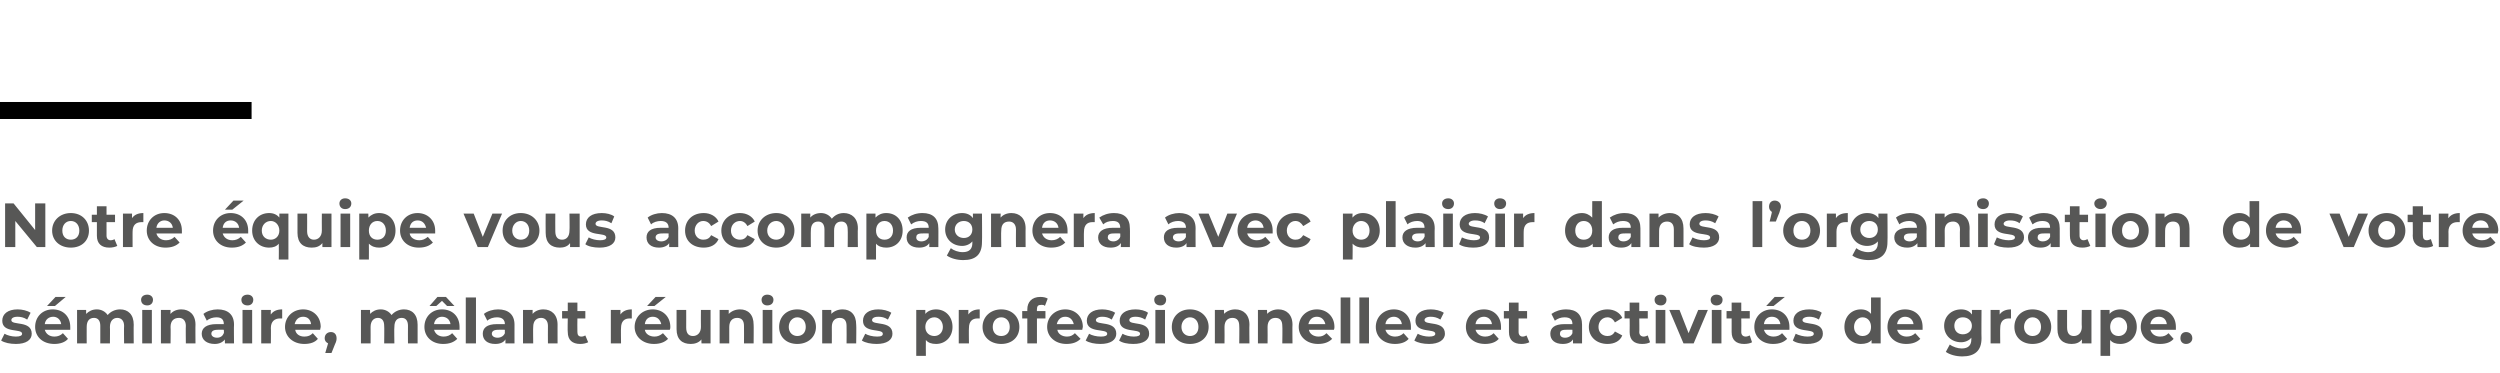
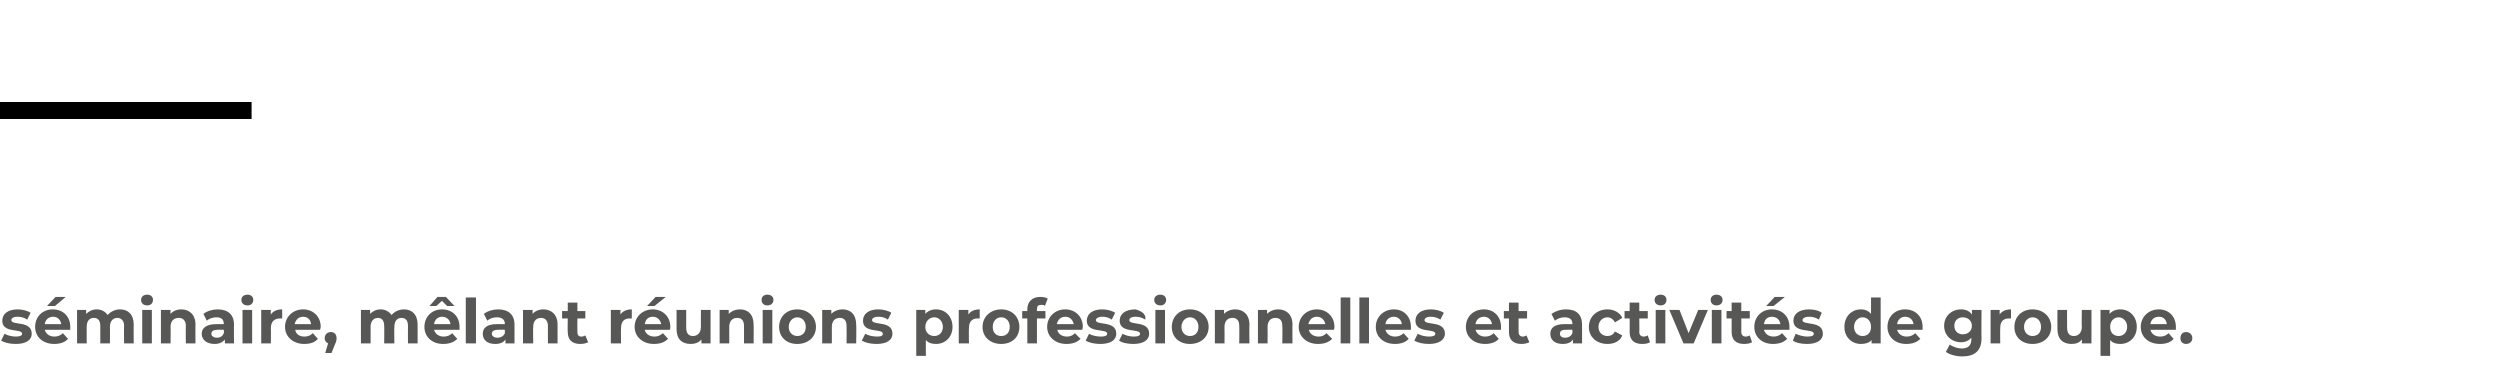
<svg xmlns="http://www.w3.org/2000/svg" version="1.1" width="441.2px" height="65.8px" viewBox="0 -33 441.2 65.8" style="top:-33px">
  <desc>Notre équipe vous accompagnera avec plaisir dans l organisation de votre séminaire, mêlant réunions professionnelles</desc>
  <defs />
  <g class="svg-textframe-paragraphrules">
    <line class="svg-paragraph-ruleabove" y1="-13.5" y2="-13.5" x1="0" x2="44.4" stroke="#000" stroke-width="3" />
  </g>
  <g id="Polygon9191">
-     <path d="M 0.2 27.1 C 0.2 27.1 0.8 25.9 0.8 25.9 C 1.3 26.2 2.1 26.4 2.8 26.4 C 3.6 26.4 3.9 26.2 3.9 25.9 C 3.9 24.9 0.4 25.9 0.4 23.6 C 0.4 22.4 1.4 21.6 3.1 21.6 C 3.9 21.6 4.8 21.8 5.4 22.2 C 5.4 22.2 4.8 23.4 4.8 23.4 C 4.2 23 3.6 22.9 3.1 22.9 C 2.3 22.9 2 23.2 2 23.5 C 2 24.5 5.6 23.5 5.6 25.9 C 5.6 27 4.6 27.7 2.8 27.7 C 1.8 27.7 0.8 27.5 0.2 27.1 Z M 9.7 21 L 8.3 21 L 9.8 19.4 L 11.6 19.4 L 9.7 21 Z M 12.4 25.2 C 12.4 25.2 7.9 25.2 7.9 25.2 C 8.1 25.9 8.7 26.4 9.6 26.4 C 10.2 26.4 10.7 26.2 11.1 25.8 C 11.1 25.8 12 26.8 12 26.8 C 11.5 27.4 10.6 27.7 9.6 27.7 C 7.5 27.7 6.2 26.4 6.2 24.7 C 6.2 22.9 7.5 21.6 9.3 21.6 C 11.1 21.6 12.4 22.8 12.4 24.7 C 12.4 24.8 12.4 25 12.4 25.2 Z M 7.9 24.2 C 7.9 24.2 10.8 24.2 10.8 24.2 C 10.7 23.4 10.1 22.9 9.4 22.9 C 8.6 22.9 8 23.4 7.9 24.2 Z M 23.6 24.3 C 23.57 24.26 23.6 27.6 23.6 27.6 L 21.9 27.6 C 21.9 27.6 21.86 24.52 21.9 24.5 C 21.9 23.6 21.4 23.1 20.7 23.1 C 20 23.1 19.4 23.6 19.4 24.7 C 19.43 24.68 19.4 27.6 19.4 27.6 L 17.7 27.6 C 17.7 27.6 17.71 24.52 17.7 24.5 C 17.7 23.6 17.3 23.1 16.6 23.1 C 15.8 23.1 15.3 23.6 15.3 24.7 C 15.29 24.68 15.3 27.6 15.3 27.6 L 13.6 27.6 L 13.6 21.7 L 15.2 21.7 C 15.2 21.7 15.21 22.41 15.2 22.4 C 15.7 21.9 16.3 21.6 17.1 21.6 C 17.9 21.6 18.6 22 19 22.6 C 19.5 22 20.3 21.6 21.2 21.6 C 22.6 21.6 23.6 22.5 23.6 24.3 Z M 24.9 19.9 C 24.9 19.4 25.3 19 26 19 C 26.6 19 27 19.4 27 19.9 C 27 20.5 26.6 20.9 26 20.9 C 25.3 20.9 24.9 20.5 24.9 19.9 Z M 25.1 21.7 L 26.8 21.7 L 26.8 27.6 L 25.1 27.6 L 25.1 21.7 Z M 34.5 24.3 C 34.47 24.26 34.5 27.6 34.5 27.6 L 32.8 27.6 C 32.8 27.6 32.76 24.52 32.8 24.5 C 32.8 23.6 32.3 23.1 31.6 23.1 C 30.7 23.1 30.1 23.6 30.1 24.7 C 30.14 24.72 30.1 27.6 30.1 27.6 L 28.4 27.6 L 28.4 21.7 L 30.1 21.7 C 30.1 21.7 30.06 22.42 30.1 22.4 C 30.5 21.9 31.2 21.6 32 21.6 C 33.4 21.6 34.5 22.5 34.5 24.3 Z M 41.3 24.3 C 41.26 24.27 41.3 27.6 41.3 27.6 L 39.7 27.6 C 39.7 27.6 39.66 26.91 39.7 26.9 C 39.3 27.4 38.7 27.7 37.9 27.7 C 36.5 27.7 35.6 27 35.6 25.9 C 35.6 24.9 36.4 24.2 38.2 24.2 C 38.2 24.2 39.5 24.2 39.5 24.2 C 39.5 23.4 39.1 23 38.2 23 C 37.6 23 36.9 23.2 36.5 23.6 C 36.5 23.6 35.9 22.4 35.9 22.4 C 36.5 21.9 37.5 21.6 38.4 21.6 C 40.2 21.6 41.3 22.5 41.3 24.3 Z M 39.5 25.8 C 39.55 25.78 39.5 25.2 39.5 25.2 C 39.5 25.2 38.37 25.17 38.4 25.2 C 37.6 25.2 37.3 25.5 37.3 25.9 C 37.3 26.3 37.7 26.6 38.3 26.6 C 38.9 26.6 39.3 26.3 39.5 25.8 Z M 42.6 19.9 C 42.6 19.4 43 19 43.7 19 C 44.3 19 44.7 19.4 44.7 19.9 C 44.7 20.5 44.3 20.9 43.7 20.9 C 43 20.9 42.6 20.5 42.6 19.9 Z M 42.8 21.7 L 44.5 21.7 L 44.5 27.6 L 42.8 27.6 L 42.8 21.7 Z M 49.8 21.6 C 49.8 21.6 49.8 23.2 49.8 23.2 C 49.7 23.2 49.5 23.2 49.4 23.2 C 48.5 23.2 47.8 23.7 47.8 24.9 C 47.84 24.85 47.8 27.6 47.8 27.6 L 46.1 27.6 L 46.1 21.7 L 47.8 21.7 C 47.8 21.7 47.76 22.51 47.8 22.5 C 48.2 21.9 48.9 21.6 49.8 21.6 Z M 56.5 25.2 C 56.5 25.2 52.1 25.2 52.1 25.2 C 52.2 25.9 52.8 26.4 53.7 26.4 C 54.4 26.4 54.8 26.2 55.2 25.8 C 55.2 25.8 56.1 26.8 56.1 26.8 C 55.6 27.4 54.8 27.7 53.7 27.7 C 51.7 27.7 50.3 26.4 50.3 24.7 C 50.3 22.9 51.7 21.6 53.5 21.6 C 55.2 21.6 56.6 22.8 56.6 24.7 C 56.6 24.8 56.5 25 56.5 25.2 Z M 52 24.2 C 52 24.2 54.9 24.2 54.9 24.2 C 54.8 23.4 54.3 22.9 53.5 22.9 C 52.7 22.9 52.2 23.4 52 24.2 Z M 59.4 26.7 C 59.4 26.9 59.4 27.2 59.1 27.8 C 59.12 27.76 58.5 29.3 58.5 29.3 L 57.4 29.3 C 57.4 29.3 57.89 27.59 57.9 27.6 C 57.5 27.4 57.3 27.1 57.3 26.7 C 57.3 26 57.8 25.6 58.4 25.6 C 59 25.6 59.4 26 59.4 26.7 Z M 73.7 24.3 C 73.7 24.26 73.7 27.6 73.7 27.6 L 72 27.6 C 72 27.6 71.98 24.52 72 24.5 C 72 23.6 71.6 23.1 70.9 23.1 C 70.1 23.1 69.6 23.6 69.6 24.7 C 69.55 24.68 69.6 27.6 69.6 27.6 L 67.8 27.6 C 67.8 27.6 67.84 24.52 67.8 24.5 C 67.8 23.6 67.4 23.1 66.7 23.1 C 66 23.1 65.4 23.6 65.4 24.7 C 65.42 24.68 65.4 27.6 65.4 27.6 L 63.7 27.6 L 63.7 21.7 L 65.3 21.7 C 65.3 21.7 65.34 22.41 65.3 22.4 C 65.8 21.9 66.4 21.6 67.2 21.6 C 68 21.6 68.7 22 69.1 22.6 C 69.6 22 70.4 21.6 71.3 21.6 C 72.7 21.6 73.7 22.5 73.7 24.3 Z M 77 21 L 75.8 21 L 77.2 19.4 L 78.7 19.4 L 80.2 21 L 78.9 21 L 78 20.1 L 77 21 Z M 81.1 25.2 C 81.1 25.2 76.6 25.2 76.6 25.2 C 76.8 25.9 77.4 26.4 78.3 26.4 C 78.9 26.4 79.4 26.2 79.8 25.8 C 79.8 25.8 80.7 26.8 80.7 26.8 C 80.1 27.4 79.3 27.7 78.2 27.7 C 76.2 27.7 74.9 26.4 74.9 24.7 C 74.9 22.9 76.2 21.6 78 21.6 C 79.8 21.6 81.1 22.8 81.1 24.7 C 81.1 24.8 81.1 25 81.1 25.2 Z M 76.6 24.2 C 76.6 24.2 79.5 24.2 79.5 24.2 C 79.4 23.4 78.8 22.9 78 22.9 C 77.3 22.9 76.7 23.4 76.6 24.2 Z M 82.2 19.5 L 84 19.5 L 84 27.6 L 82.2 27.6 L 82.2 19.5 Z M 90.8 24.3 C 90.79 24.27 90.8 27.6 90.8 27.6 L 89.2 27.6 C 89.2 27.6 89.19 26.91 89.2 26.9 C 88.9 27.4 88.3 27.7 87.4 27.7 C 86 27.7 85.2 27 85.2 25.9 C 85.2 24.9 85.9 24.2 87.7 24.2 C 87.7 24.2 89.1 24.2 89.1 24.2 C 89.1 23.4 88.6 23 87.7 23 C 87.1 23 86.4 23.2 86 23.6 C 86 23.6 85.4 22.4 85.4 22.4 C 86 21.9 87 21.6 87.9 21.6 C 89.7 21.6 90.8 22.5 90.8 24.3 Z M 89.1 25.8 C 89.08 25.78 89.1 25.2 89.1 25.2 C 89.1 25.2 87.9 25.17 87.9 25.2 C 87.1 25.2 86.8 25.5 86.8 25.9 C 86.8 26.3 87.2 26.6 87.8 26.6 C 88.4 26.6 88.9 26.3 89.1 25.8 Z M 98.4 24.3 C 98.39 24.26 98.4 27.6 98.4 27.6 L 96.7 27.6 C 96.7 27.6 96.68 24.52 96.7 24.5 C 96.7 23.6 96.2 23.1 95.5 23.1 C 94.7 23.1 94.1 23.6 94.1 24.7 C 94.06 24.72 94.1 27.6 94.1 27.6 L 92.3 27.6 L 92.3 21.7 L 94 21.7 C 94 21.7 93.98 22.42 94 22.4 C 94.4 21.9 95.1 21.6 95.9 21.6 C 97.3 21.6 98.4 22.5 98.4 24.3 Z M 103.8 27.4 C 103.4 27.6 102.9 27.7 102.4 27.7 C 101 27.7 100.2 27 100.2 25.6 C 100.15 25.61 100.2 23.2 100.2 23.2 L 99.2 23.2 L 99.2 21.9 L 100.2 21.9 L 100.2 20.4 L 101.9 20.4 L 101.9 21.9 L 103.3 21.9 L 103.3 23.2 L 101.9 23.2 C 101.9 23.2 101.87 25.59 101.9 25.6 C 101.9 26.1 102.1 26.4 102.6 26.4 C 102.9 26.4 103.1 26.3 103.3 26.2 C 103.3 26.2 103.8 27.4 103.8 27.4 Z M 111.5 21.6 C 111.5 21.6 111.5 23.2 111.5 23.2 C 111.4 23.2 111.3 23.2 111.1 23.2 C 110.2 23.2 109.6 23.7 109.6 24.9 C 109.56 24.85 109.6 27.6 109.6 27.6 L 107.8 27.6 L 107.8 21.7 L 109.5 21.7 C 109.5 21.7 109.48 22.51 109.5 22.5 C 109.9 21.9 110.6 21.6 111.5 21.6 Z M 115.5 21 L 114.2 21 L 115.7 19.4 L 117.5 19.4 L 115.5 21 Z M 118.2 25.2 C 118.2 25.2 113.8 25.2 113.8 25.2 C 113.9 25.9 114.6 26.4 115.5 26.4 C 116.1 26.4 116.5 26.2 117 25.8 C 117 25.8 117.9 26.8 117.9 26.8 C 117.3 27.4 116.5 27.7 115.4 27.7 C 113.4 27.7 112 26.4 112 24.7 C 112 22.9 113.4 21.6 115.2 21.6 C 116.9 21.6 118.3 22.8 118.3 24.7 C 118.3 24.8 118.3 25 118.2 25.2 Z M 113.8 24.2 C 113.8 24.2 116.7 24.2 116.7 24.2 C 116.5 23.4 116 22.9 115.2 22.9 C 114.4 22.9 113.9 23.4 113.8 24.2 Z M 125.4 21.7 L 125.4 27.6 L 123.8 27.6 C 123.8 27.6 123.76 26.94 123.8 26.9 C 123.3 27.5 122.6 27.7 121.9 27.7 C 120.4 27.7 119.4 26.9 119.4 25.1 C 119.39 25.07 119.4 21.7 119.4 21.7 L 121.1 21.7 C 121.1 21.7 121.11 24.82 121.1 24.8 C 121.1 25.8 121.5 26.3 122.3 26.3 C 123.1 26.3 123.7 25.7 123.7 24.7 C 123.67 24.66 123.7 21.7 123.7 21.7 L 125.4 21.7 Z M 133 24.3 C 133.03 24.26 133 27.6 133 27.6 L 131.3 27.6 C 131.3 27.6 131.32 24.52 131.3 24.5 C 131.3 23.6 130.9 23.1 130.1 23.1 C 129.3 23.1 128.7 23.6 128.7 24.7 C 128.7 24.72 128.7 27.6 128.7 27.6 L 127 27.6 L 127 21.7 L 128.6 21.7 C 128.6 21.7 128.62 22.42 128.6 22.4 C 129.1 21.9 129.8 21.6 130.6 21.6 C 132 21.6 133 22.5 133 24.3 Z M 134.4 19.9 C 134.4 19.4 134.8 19 135.4 19 C 136.1 19 136.5 19.4 136.5 19.9 C 136.5 20.5 136.1 20.9 135.4 20.9 C 134.8 20.9 134.4 20.5 134.4 19.9 Z M 134.6 21.7 L 136.3 21.7 L 136.3 27.6 L 134.6 27.6 L 134.6 21.7 Z M 137.5 24.7 C 137.5 22.9 138.8 21.6 140.7 21.6 C 142.6 21.6 144 22.9 144 24.7 C 144 26.5 142.6 27.7 140.7 27.7 C 138.8 27.7 137.5 26.5 137.5 24.7 Z M 142.2 24.7 C 142.2 23.7 141.6 23 140.7 23 C 139.9 23 139.2 23.7 139.2 24.7 C 139.2 25.7 139.9 26.3 140.7 26.3 C 141.6 26.3 142.2 25.7 142.2 24.7 Z M 151.1 24.3 C 151.15 24.26 151.1 27.6 151.1 27.6 L 149.4 27.6 C 149.4 27.6 149.43 24.52 149.4 24.5 C 149.4 23.6 149 23.1 148.2 23.1 C 147.4 23.1 146.8 23.6 146.8 24.7 C 146.82 24.72 146.8 27.6 146.8 27.6 L 145.1 27.6 L 145.1 21.7 L 146.7 21.7 C 146.7 21.7 146.74 22.42 146.7 22.4 C 147.2 21.9 147.9 21.6 148.7 21.6 C 150.1 21.6 151.1 22.5 151.1 24.3 Z M 152.1 27.1 C 152.1 27.1 152.7 25.9 152.7 25.9 C 153.2 26.2 154 26.4 154.8 26.4 C 155.6 26.4 155.8 26.2 155.8 25.9 C 155.8 24.9 152.3 25.9 152.3 23.6 C 152.3 22.4 153.3 21.6 155 21.6 C 155.8 21.6 156.7 21.8 157.3 22.2 C 157.3 22.2 156.7 23.4 156.7 23.4 C 156.1 23 155.6 22.9 155 22.9 C 154.2 22.9 153.9 23.2 153.9 23.5 C 153.9 24.5 157.5 23.5 157.5 25.9 C 157.5 27 156.5 27.7 154.7 27.7 C 153.7 27.7 152.7 27.5 152.1 27.1 Z M 168.1 24.7 C 168.1 26.5 166.8 27.7 165.2 27.7 C 164.4 27.7 163.8 27.5 163.4 27 C 163.37 27.02 163.4 29.8 163.4 29.8 L 161.7 29.8 L 161.7 21.7 L 163.3 21.7 C 163.3 21.7 163.29 22.41 163.3 22.4 C 163.7 21.9 164.4 21.6 165.2 21.6 C 166.8 21.6 168.1 22.8 168.1 24.7 Z M 166.4 24.7 C 166.4 23.7 165.7 23 164.9 23 C 164 23 163.3 23.7 163.3 24.7 C 163.3 25.7 164 26.3 164.9 26.3 C 165.7 26.3 166.4 25.7 166.4 24.7 Z M 172.9 21.6 C 172.9 21.6 172.9 23.2 172.9 23.2 C 172.8 23.2 172.7 23.2 172.5 23.2 C 171.6 23.2 171 23.7 171 24.9 C 170.96 24.85 171 27.6 171 27.6 L 169.2 27.6 L 169.2 21.7 L 170.9 21.7 C 170.9 21.7 170.88 22.51 170.9 22.5 C 171.3 21.9 172 21.6 172.9 21.6 Z M 173.4 24.7 C 173.4 22.9 174.8 21.6 176.7 21.6 C 178.6 21.6 179.9 22.9 179.9 24.7 C 179.9 26.5 178.6 27.7 176.7 27.7 C 174.8 27.7 173.4 26.5 173.4 24.7 Z M 178.2 24.7 C 178.2 23.7 177.6 23 176.7 23 C 175.8 23 175.2 23.7 175.2 24.7 C 175.2 25.7 175.8 26.3 176.7 26.3 C 177.6 26.3 178.2 25.7 178.2 24.7 Z M 183 21.9 L 184.5 21.9 L 184.5 23.2 L 183 23.2 L 183 27.6 L 181.3 27.6 L 181.3 23.2 L 180.4 23.2 L 180.4 21.9 L 181.3 21.9 C 181.3 21.9 181.3 21.6 181.3 21.6 C 181.3 20.3 182.1 19.4 183.6 19.4 C 184.1 19.4 184.6 19.5 184.9 19.7 C 184.9 19.7 184.4 21 184.4 21 C 184.3 20.8 184 20.8 183.8 20.8 C 183.2 20.8 183 21 183 21.6 C 182.97 21.61 183 21.9 183 21.9 Z M 191 25.2 C 191 25.2 186.6 25.2 186.6 25.2 C 186.7 25.9 187.4 26.4 188.3 26.4 C 188.9 26.4 189.3 26.2 189.7 25.8 C 189.7 25.8 190.7 26.8 190.7 26.8 C 190.1 27.4 189.3 27.7 188.2 27.7 C 186.2 27.7 184.8 26.4 184.8 24.7 C 184.8 22.9 186.2 21.6 188 21.6 C 189.7 21.6 191.1 22.8 191.1 24.7 C 191.1 24.8 191 25 191 25.2 Z M 186.5 24.2 C 186.5 24.2 189.5 24.2 189.5 24.2 C 189.3 23.4 188.8 22.9 188 22.9 C 187.2 22.9 186.7 23.4 186.5 24.2 Z M 191.6 27.1 C 191.6 27.1 192.2 25.9 192.2 25.9 C 192.7 26.2 193.5 26.4 194.3 26.4 C 195.1 26.4 195.4 26.2 195.4 25.9 C 195.4 24.9 191.8 25.9 191.8 23.6 C 191.8 22.4 192.8 21.6 194.5 21.6 C 195.3 21.6 196.2 21.8 196.8 22.2 C 196.8 22.2 196.2 23.4 196.2 23.4 C 195.6 23 195.1 22.9 194.5 22.9 C 193.8 22.9 193.4 23.2 193.4 23.5 C 193.4 24.5 197 23.5 197 25.9 C 197 27 196 27.7 194.2 27.7 C 193.2 27.7 192.2 27.5 191.6 27.1 Z M 197.5 27.1 C 197.5 27.1 198.1 25.9 198.1 25.9 C 198.6 26.2 199.4 26.4 200.1 26.4 C 200.9 26.4 201.2 26.2 201.2 25.9 C 201.2 24.9 197.6 25.9 197.6 23.6 C 197.6 22.4 198.6 21.6 200.4 21.6 C 201.2 21.6 202.1 21.8 202.6 22.2 C 202.6 22.2 202.1 23.4 202.1 23.4 C 201.5 23 200.9 22.9 200.4 22.9 C 199.6 22.9 199.3 23.2 199.3 23.5 C 199.3 24.5 202.8 23.5 202.8 25.9 C 202.8 27 201.8 27.7 200 27.7 C 199 27.7 198 27.5 197.5 27.1 Z M 203.7 19.9 C 203.7 19.4 204.1 19 204.8 19 C 205.4 19 205.8 19.4 205.8 19.9 C 205.8 20.5 205.4 20.9 204.8 20.9 C 204.1 20.9 203.7 20.5 203.7 19.9 Z M 203.9 21.7 L 205.6 21.7 L 205.6 27.6 L 203.9 27.6 L 203.9 21.7 Z M 206.8 24.7 C 206.8 22.9 208.1 21.6 210 21.6 C 211.9 21.6 213.3 22.9 213.3 24.7 C 213.3 26.5 211.9 27.7 210 27.7 C 208.1 27.7 206.8 26.5 206.8 24.7 Z M 211.5 24.7 C 211.5 23.7 210.9 23 210 23 C 209.2 23 208.5 23.7 208.5 24.7 C 208.5 25.7 209.2 26.3 210 26.3 C 210.9 26.3 211.5 25.7 211.5 24.7 Z M 220.5 24.3 C 220.46 24.26 220.5 27.6 220.5 27.6 L 218.7 27.6 C 218.7 27.6 218.74 24.52 218.7 24.5 C 218.7 23.6 218.3 23.1 217.5 23.1 C 216.7 23.1 216.1 23.6 216.1 24.7 C 216.13 24.72 216.1 27.6 216.1 27.6 L 214.4 27.6 L 214.4 21.7 L 216 21.7 C 216 21.7 216.05 22.42 216 22.4 C 216.5 21.9 217.2 21.6 218 21.6 C 219.4 21.6 220.5 22.5 220.5 24.3 Z M 228.1 24.3 C 228.06 24.26 228.1 27.6 228.1 27.6 L 226.3 27.6 C 226.3 27.6 226.35 24.52 226.3 24.5 C 226.3 23.6 225.9 23.1 225.1 23.1 C 224.3 23.1 223.7 23.6 223.7 24.7 C 223.73 24.72 223.7 27.6 223.7 27.6 L 222 27.6 L 222 21.7 L 223.6 21.7 C 223.6 21.7 223.65 22.42 223.6 22.4 C 224.1 21.9 224.8 21.6 225.6 21.6 C 227 21.6 228.1 22.5 228.1 24.3 Z M 235.4 25.2 C 235.4 25.2 231 25.2 231 25.2 C 231.1 25.9 231.8 26.4 232.7 26.4 C 233.3 26.4 233.7 26.2 234.1 25.8 C 234.1 25.8 235.1 26.8 235.1 26.8 C 234.5 27.4 233.7 27.7 232.6 27.7 C 230.6 27.7 229.2 26.4 229.2 24.7 C 229.2 22.9 230.6 21.6 232.4 21.6 C 234.1 21.6 235.5 22.8 235.5 24.7 C 235.5 24.8 235.5 25 235.4 25.2 Z M 230.9 24.2 C 230.9 24.2 233.9 24.2 233.9 24.2 C 233.7 23.4 233.2 22.9 232.4 22.9 C 231.6 22.9 231.1 23.4 230.9 24.2 Z M 236.6 19.5 L 238.3 19.5 L 238.3 27.6 L 236.6 27.6 L 236.6 19.5 Z M 239.9 19.5 L 241.6 19.5 L 241.6 27.6 L 239.9 27.6 L 239.9 19.5 Z M 249 25.2 C 249 25.2 244.5 25.2 244.5 25.2 C 244.7 25.9 245.3 26.4 246.2 26.4 C 246.8 26.4 247.3 26.2 247.7 25.8 C 247.7 25.8 248.6 26.8 248.6 26.8 C 248.1 27.4 247.2 27.7 246.2 27.7 C 244.1 27.7 242.8 26.4 242.8 24.7 C 242.8 22.9 244.2 21.6 246 21.6 C 247.7 21.6 249 22.8 249 24.7 C 249 24.8 249 25 249 25.2 Z M 244.5 24.2 C 244.5 24.2 247.4 24.2 247.4 24.2 C 247.3 23.4 246.7 22.9 246 22.9 C 245.2 22.9 244.6 23.4 244.5 24.2 Z M 249.6 27.1 C 249.6 27.1 250.2 25.9 250.2 25.9 C 250.7 26.2 251.5 26.4 252.2 26.4 C 253 26.4 253.3 26.2 253.3 25.9 C 253.3 24.9 249.8 25.9 249.8 23.6 C 249.8 22.4 250.8 21.6 252.5 21.6 C 253.3 21.6 254.2 21.8 254.8 22.2 C 254.8 22.2 254.2 23.4 254.2 23.4 C 253.6 23 253 22.9 252.5 22.9 C 251.7 22.9 251.4 23.2 251.4 23.5 C 251.4 24.5 255 23.5 255 25.9 C 255 27 253.9 27.7 252.2 27.7 C 251.2 27.7 250.2 27.5 249.6 27.1 Z M 264.9 25.2 C 264.9 25.2 260.4 25.2 260.4 25.2 C 260.6 25.9 261.2 26.4 262.1 26.4 C 262.7 26.4 263.2 26.2 263.6 25.8 C 263.6 25.8 264.5 26.8 264.5 26.8 C 264 27.4 263.1 27.7 262.1 27.7 C 260 27.7 258.7 26.4 258.7 24.7 C 258.7 22.9 260 21.6 261.9 21.6 C 263.6 21.6 264.9 22.8 264.9 24.7 C 264.9 24.8 264.9 25 264.9 25.2 Z M 260.4 24.2 C 260.4 24.2 263.3 24.2 263.3 24.2 C 263.2 23.4 262.6 22.9 261.9 22.9 C 261.1 22.9 260.5 23.4 260.4 24.2 Z M 269.9 27.4 C 269.5 27.6 269 27.7 268.5 27.7 C 267.1 27.7 266.3 27 266.3 25.6 C 266.29 25.61 266.3 23.2 266.3 23.2 L 265.4 23.2 L 265.4 21.9 L 266.3 21.9 L 266.3 20.4 L 268 20.4 L 268 21.9 L 269.5 21.9 L 269.5 23.2 L 268 23.2 C 268 23.2 268 25.59 268 25.6 C 268 26.1 268.3 26.4 268.7 26.4 C 269 26.4 269.2 26.3 269.4 26.2 C 269.4 26.2 269.9 27.4 269.9 27.4 Z M 279.2 24.3 C 279.21 24.27 279.2 27.6 279.2 27.6 L 277.6 27.6 C 277.6 27.6 277.61 26.91 277.6 26.9 C 277.3 27.4 276.7 27.7 275.8 27.7 C 274.4 27.7 273.6 27 273.6 25.9 C 273.6 24.9 274.3 24.2 276.1 24.2 C 276.1 24.2 277.5 24.2 277.5 24.2 C 277.5 23.4 277.1 23 276.1 23 C 275.5 23 274.9 23.2 274.4 23.6 C 274.4 23.6 273.8 22.4 273.8 22.4 C 274.5 21.9 275.4 21.6 276.4 21.6 C 278.2 21.6 279.2 22.5 279.2 24.3 Z M 277.5 25.8 C 277.5 25.78 277.5 25.2 277.5 25.2 C 277.5 25.2 276.32 25.17 276.3 25.2 C 275.5 25.2 275.3 25.5 275.3 25.9 C 275.3 26.3 275.6 26.6 276.2 26.6 C 276.8 26.6 277.3 26.3 277.5 25.8 Z M 280.4 24.7 C 280.4 22.9 281.8 21.6 283.7 21.6 C 284.9 21.6 285.9 22.2 286.3 23.1 C 286.3 23.1 285 23.9 285 23.9 C 284.7 23.3 284.2 23 283.7 23 C 282.8 23 282.1 23.7 282.1 24.7 C 282.1 25.7 282.8 26.3 283.7 26.3 C 284.2 26.3 284.7 26.1 285 25.5 C 285 25.5 286.3 26.2 286.3 26.2 C 285.9 27.2 284.9 27.7 283.7 27.7 C 281.8 27.7 280.4 26.5 280.4 24.7 Z M 291.2 27.4 C 290.9 27.6 290.4 27.7 289.8 27.7 C 288.4 27.7 287.6 27 287.6 25.6 C 287.63 25.61 287.6 23.2 287.6 23.2 L 286.7 23.2 L 286.7 21.9 L 287.6 21.9 L 287.6 20.4 L 289.3 20.4 L 289.3 21.9 L 290.8 21.9 L 290.8 23.2 L 289.3 23.2 C 289.3 23.2 289.34 25.59 289.3 25.6 C 289.3 26.1 289.6 26.4 290.1 26.4 C 290.3 26.4 290.6 26.3 290.8 26.2 C 290.8 26.2 291.2 27.4 291.2 27.4 Z M 292 19.9 C 292 19.4 292.4 19 293.1 19 C 293.7 19 294.1 19.4 294.1 19.9 C 294.1 20.5 293.7 20.9 293.1 20.9 C 292.4 20.9 292 20.5 292 19.9 Z M 292.2 21.7 L 293.9 21.7 L 293.9 27.6 L 292.2 27.6 L 292.2 21.7 Z M 301.4 21.7 L 298.9 27.6 L 297.1 27.6 L 294.6 21.7 L 296.4 21.7 L 298 25.8 L 299.7 21.7 L 301.4 21.7 Z M 301.9 19.9 C 301.9 19.4 302.3 19 302.9 19 C 303.6 19 304 19.4 304 19.9 C 304 20.5 303.6 20.9 302.9 20.9 C 302.3 20.9 301.9 20.5 301.9 19.9 Z M 302.1 21.7 L 303.8 21.7 L 303.8 27.6 L 302.1 27.6 L 302.1 21.7 Z M 309.2 27.4 C 308.9 27.6 308.3 27.7 307.8 27.7 C 306.4 27.7 305.6 27 305.6 25.6 C 305.61 25.61 305.6 23.2 305.6 23.2 L 304.7 23.2 L 304.7 21.9 L 305.6 21.9 L 305.6 20.4 L 307.3 20.4 L 307.3 21.9 L 308.8 21.9 L 308.8 23.2 L 307.3 23.2 C 307.3 23.2 307.33 25.59 307.3 25.6 C 307.3 26.1 307.6 26.4 308.1 26.4 C 308.3 26.4 308.6 26.3 308.8 26.2 C 308.8 26.2 309.2 27.4 309.2 27.4 Z M 313 21 L 311.7 21 L 313.2 19.4 L 315 19.4 L 313 21 Z M 315.8 25.2 C 315.8 25.2 311.3 25.2 311.3 25.2 C 311.5 25.9 312.1 26.4 313 26.4 C 313.6 26.4 314.1 26.2 314.5 25.8 C 314.5 25.8 315.4 26.8 315.4 26.8 C 314.8 27.4 314 27.7 312.9 27.7 C 310.9 27.7 309.6 26.4 309.6 24.7 C 309.6 22.9 310.9 21.6 312.7 21.6 C 314.5 21.6 315.8 22.8 315.8 24.7 C 315.8 24.8 315.8 25 315.8 25.2 Z M 311.3 24.2 C 311.3 24.2 314.2 24.2 314.2 24.2 C 314.1 23.4 313.5 22.9 312.7 22.9 C 311.9 22.9 311.4 23.4 311.3 24.2 Z M 316.4 27.1 C 316.4 27.1 316.9 25.9 316.9 25.9 C 317.5 26.2 318.3 26.4 319 26.4 C 319.8 26.4 320.1 26.2 320.1 25.9 C 320.1 24.9 316.5 25.9 316.5 23.6 C 316.5 22.4 317.5 21.6 319.3 21.6 C 320.1 21.6 321 21.8 321.5 22.2 C 321.5 22.2 321 23.4 321 23.4 C 320.4 23 319.8 22.9 319.3 22.9 C 318.5 22.9 318.1 23.2 318.1 23.5 C 318.1 24.5 321.7 23.5 321.7 25.9 C 321.7 27 320.7 27.7 318.9 27.7 C 317.9 27.7 316.9 27.5 316.4 27.1 Z M 331.9 19.5 L 331.9 27.6 L 330.3 27.6 C 330.3 27.6 330.28 26.97 330.3 27 C 329.9 27.5 329.2 27.7 328.4 27.7 C 326.8 27.7 325.5 26.5 325.5 24.7 C 325.5 22.8 326.8 21.6 328.4 21.6 C 329.2 21.6 329.8 21.9 330.2 22.4 C 330.21 22.36 330.2 19.5 330.2 19.5 L 331.9 19.5 Z M 330.2 24.7 C 330.2 23.7 329.6 23 328.7 23 C 327.9 23 327.2 23.7 327.2 24.7 C 327.2 25.7 327.9 26.3 328.7 26.3 C 329.6 26.3 330.2 25.7 330.2 24.7 Z M 339.3 25.2 C 339.3 25.2 334.8 25.2 334.8 25.2 C 335 25.9 335.6 26.4 336.5 26.4 C 337.1 26.4 337.6 26.2 338 25.8 C 338 25.8 338.9 26.8 338.9 26.8 C 338.3 27.4 337.5 27.7 336.4 27.7 C 334.4 27.7 333.1 26.4 333.1 24.7 C 333.1 22.9 334.4 21.6 336.2 21.6 C 338 21.6 339.3 22.8 339.3 24.7 C 339.3 24.8 339.3 25 339.3 25.2 Z M 334.8 24.2 C 334.8 24.2 337.7 24.2 337.7 24.2 C 337.6 23.4 337 22.9 336.2 22.9 C 335.5 22.9 334.9 23.4 334.8 24.2 Z M 349.7 21.7 C 349.7 21.7 349.66 26.66 349.7 26.7 C 349.7 28.9 348.5 29.9 346.3 29.9 C 345.2 29.9 344.1 29.6 343.4 29.1 C 343.4 29.1 344.1 27.8 344.1 27.8 C 344.6 28.2 345.5 28.5 346.2 28.5 C 347.4 28.5 347.9 27.9 347.9 26.9 C 347.9 26.9 347.9 26.6 347.9 26.6 C 347.5 27.1 346.8 27.4 346.1 27.4 C 344.4 27.4 343.1 26.2 343.1 24.5 C 343.1 22.8 344.4 21.6 346.1 21.6 C 346.9 21.6 347.6 21.9 348 22.5 C 348.04 22.49 348 21.7 348 21.7 L 349.7 21.7 Z M 348 24.5 C 348 23.6 347.3 23 346.4 23 C 345.5 23 344.9 23.6 344.9 24.5 C 344.9 25.4 345.5 26 346.4 26 C 347.3 26 348 25.4 348 24.5 Z M 354.9 21.6 C 354.9 21.6 354.9 23.2 354.9 23.2 C 354.8 23.2 354.7 23.2 354.5 23.2 C 353.6 23.2 353 23.7 353 24.9 C 352.97 24.85 353 27.6 353 27.6 L 351.3 27.6 L 351.3 21.7 L 352.9 21.7 C 352.9 21.7 352.9 22.51 352.9 22.5 C 353.3 21.9 354 21.6 354.9 21.6 Z M 355.5 24.7 C 355.5 22.9 356.8 21.6 358.7 21.6 C 360.6 21.6 362 22.9 362 24.7 C 362 26.5 360.6 27.7 358.7 27.7 C 356.8 27.7 355.5 26.5 355.5 24.7 Z M 360.2 24.7 C 360.2 23.7 359.6 23 358.7 23 C 357.9 23 357.2 23.7 357.2 24.7 C 357.2 25.7 357.9 26.3 358.7 26.3 C 359.6 26.3 360.2 25.7 360.2 24.7 Z M 369.1 21.7 L 369.1 27.6 L 367.4 27.6 C 367.4 27.6 367.44 26.94 367.4 26.9 C 367 27.5 366.3 27.7 365.6 27.7 C 364.1 27.7 363.1 26.9 363.1 25.1 C 363.07 25.07 363.1 21.7 363.1 21.7 L 364.8 21.7 C 364.8 21.7 364.79 24.82 364.8 24.8 C 364.8 25.8 365.2 26.3 366 26.3 C 366.8 26.3 367.4 25.7 367.4 24.7 C 367.35 24.66 367.4 21.7 367.4 21.7 L 369.1 21.7 Z M 377.1 24.7 C 377.1 26.5 375.8 27.7 374.2 27.7 C 373.4 27.7 372.8 27.5 372.4 27 C 372.38 27.02 372.4 29.8 372.4 29.8 L 370.7 29.8 L 370.7 21.7 L 372.3 21.7 C 372.3 21.7 372.3 22.41 372.3 22.4 C 372.7 21.9 373.4 21.6 374.2 21.6 C 375.8 21.6 377.1 22.8 377.1 24.7 Z M 375.4 24.7 C 375.4 23.7 374.7 23 373.9 23 C 373 23 372.4 23.7 372.4 24.7 C 372.4 25.7 373 26.3 373.9 26.3 C 374.7 26.3 375.4 25.7 375.4 24.7 Z M 384 25.2 C 384 25.2 379.5 25.2 379.5 25.2 C 379.7 25.9 380.3 26.4 381.2 26.4 C 381.9 26.4 382.3 26.2 382.7 25.8 C 382.7 25.8 383.6 26.8 383.6 26.8 C 383.1 27.4 382.3 27.7 381.2 27.7 C 379.1 27.7 377.8 26.4 377.8 24.7 C 377.8 22.9 379.2 21.6 381 21.6 C 382.7 21.6 384 22.8 384 24.7 C 384 24.8 384 25 384 25.2 Z M 379.5 24.2 C 379.5 24.2 382.4 24.2 382.4 24.2 C 382.3 23.4 381.8 22.9 381 22.9 C 380.2 22.9 379.6 23.4 379.5 24.2 Z M 384.8 26.7 C 384.8 26 385.2 25.6 385.8 25.6 C 386.4 25.6 386.9 26 386.9 26.7 C 386.9 27.3 386.4 27.7 385.8 27.7 C 385.2 27.7 384.8 27.3 384.8 26.7 Z " stroke="none" fill="#575756" />
+     <path d="M 0.2 27.1 C 0.2 27.1 0.8 25.9 0.8 25.9 C 1.3 26.2 2.1 26.4 2.8 26.4 C 3.6 26.4 3.9 26.2 3.9 25.9 C 3.9 24.9 0.4 25.9 0.4 23.6 C 0.4 22.4 1.4 21.6 3.1 21.6 C 3.9 21.6 4.8 21.8 5.4 22.2 C 5.4 22.2 4.8 23.4 4.8 23.4 C 4.2 23 3.6 22.9 3.1 22.9 C 2.3 22.9 2 23.2 2 23.5 C 2 24.5 5.6 23.5 5.6 25.9 C 5.6 27 4.6 27.7 2.8 27.7 C 1.8 27.7 0.8 27.5 0.2 27.1 Z M 9.7 21 L 8.3 21 L 9.8 19.4 L 11.6 19.4 L 9.7 21 Z M 12.4 25.2 C 12.4 25.2 7.9 25.2 7.9 25.2 C 8.1 25.9 8.7 26.4 9.6 26.4 C 10.2 26.4 10.7 26.2 11.1 25.8 C 11.1 25.8 12 26.8 12 26.8 C 11.5 27.4 10.6 27.7 9.6 27.7 C 7.5 27.7 6.2 26.4 6.2 24.7 C 6.2 22.9 7.5 21.6 9.3 21.6 C 11.1 21.6 12.4 22.8 12.4 24.7 C 12.4 24.8 12.4 25 12.4 25.2 Z M 7.9 24.2 C 7.9 24.2 10.8 24.2 10.8 24.2 C 10.7 23.4 10.1 22.9 9.4 22.9 C 8.6 22.9 8 23.4 7.9 24.2 Z M 23.6 24.3 C 23.57 24.26 23.6 27.6 23.6 27.6 L 21.9 27.6 C 21.9 27.6 21.86 24.52 21.9 24.5 C 21.9 23.6 21.4 23.1 20.7 23.1 C 20 23.1 19.4 23.6 19.4 24.7 C 19.43 24.68 19.4 27.6 19.4 27.6 L 17.7 27.6 C 17.7 27.6 17.71 24.52 17.7 24.5 C 17.7 23.6 17.3 23.1 16.6 23.1 C 15.8 23.1 15.3 23.6 15.3 24.7 C 15.29 24.68 15.3 27.6 15.3 27.6 L 13.6 27.6 L 13.6 21.7 L 15.2 21.7 C 15.2 21.7 15.21 22.41 15.2 22.4 C 15.7 21.9 16.3 21.6 17.1 21.6 C 17.9 21.6 18.6 22 19 22.6 C 19.5 22 20.3 21.6 21.2 21.6 C 22.6 21.6 23.6 22.5 23.6 24.3 Z M 24.9 19.9 C 24.9 19.4 25.3 19 26 19 C 26.6 19 27 19.4 27 19.9 C 27 20.5 26.6 20.9 26 20.9 C 25.3 20.9 24.9 20.5 24.9 19.9 Z M 25.1 21.7 L 26.8 21.7 L 26.8 27.6 L 25.1 27.6 L 25.1 21.7 Z M 34.5 24.3 C 34.47 24.26 34.5 27.6 34.5 27.6 L 32.8 27.6 C 32.8 27.6 32.76 24.52 32.8 24.5 C 32.8 23.6 32.3 23.1 31.6 23.1 C 30.7 23.1 30.1 23.6 30.1 24.7 C 30.14 24.72 30.1 27.6 30.1 27.6 L 28.4 27.6 L 28.4 21.7 L 30.1 21.7 C 30.1 21.7 30.06 22.42 30.1 22.4 C 30.5 21.9 31.2 21.6 32 21.6 C 33.4 21.6 34.5 22.5 34.5 24.3 Z M 41.3 24.3 C 41.26 24.27 41.3 27.6 41.3 27.6 L 39.7 27.6 C 39.7 27.6 39.66 26.91 39.7 26.9 C 39.3 27.4 38.7 27.7 37.9 27.7 C 36.5 27.7 35.6 27 35.6 25.9 C 35.6 24.9 36.4 24.2 38.2 24.2 C 38.2 24.2 39.5 24.2 39.5 24.2 C 39.5 23.4 39.1 23 38.2 23 C 37.6 23 36.9 23.2 36.5 23.6 C 36.5 23.6 35.9 22.4 35.9 22.4 C 36.5 21.9 37.5 21.6 38.4 21.6 C 40.2 21.6 41.3 22.5 41.3 24.3 Z M 39.5 25.8 C 39.55 25.78 39.5 25.2 39.5 25.2 C 39.5 25.2 38.37 25.17 38.4 25.2 C 37.6 25.2 37.3 25.5 37.3 25.9 C 37.3 26.3 37.7 26.6 38.3 26.6 C 38.9 26.6 39.3 26.3 39.5 25.8 Z M 42.6 19.9 C 42.6 19.4 43 19 43.7 19 C 44.3 19 44.7 19.4 44.7 19.9 C 44.7 20.5 44.3 20.9 43.7 20.9 C 43 20.9 42.6 20.5 42.6 19.9 Z M 42.8 21.7 L 44.5 21.7 L 44.5 27.6 L 42.8 27.6 L 42.8 21.7 Z M 49.8 21.6 C 49.8 21.6 49.8 23.2 49.8 23.2 C 49.7 23.2 49.5 23.2 49.4 23.2 C 48.5 23.2 47.8 23.7 47.8 24.9 C 47.84 24.85 47.8 27.6 47.8 27.6 L 46.1 27.6 L 46.1 21.7 L 47.8 21.7 C 47.8 21.7 47.76 22.51 47.8 22.5 C 48.2 21.9 48.9 21.6 49.8 21.6 Z M 56.5 25.2 C 56.5 25.2 52.1 25.2 52.1 25.2 C 52.2 25.9 52.8 26.4 53.7 26.4 C 54.4 26.4 54.8 26.2 55.2 25.8 C 55.2 25.8 56.1 26.8 56.1 26.8 C 55.6 27.4 54.8 27.7 53.7 27.7 C 51.7 27.7 50.3 26.4 50.3 24.7 C 50.3 22.9 51.7 21.6 53.5 21.6 C 55.2 21.6 56.6 22.8 56.6 24.7 C 56.6 24.8 56.5 25 56.5 25.2 Z M 52 24.2 C 52 24.2 54.9 24.2 54.9 24.2 C 54.8 23.4 54.3 22.9 53.5 22.9 C 52.7 22.9 52.2 23.4 52 24.2 Z M 59.4 26.7 C 59.4 26.9 59.4 27.2 59.1 27.8 C 59.12 27.76 58.5 29.3 58.5 29.3 L 57.4 29.3 C 57.4 29.3 57.89 27.59 57.9 27.6 C 57.5 27.4 57.3 27.1 57.3 26.7 C 57.3 26 57.8 25.6 58.4 25.6 C 59 25.6 59.4 26 59.4 26.7 Z M 73.7 24.3 C 73.7 24.26 73.7 27.6 73.7 27.6 L 72 27.6 C 72 27.6 71.98 24.52 72 24.5 C 72 23.6 71.6 23.1 70.9 23.1 C 70.1 23.1 69.6 23.6 69.6 24.7 C 69.55 24.68 69.6 27.6 69.6 27.6 L 67.8 27.6 C 67.8 27.6 67.84 24.52 67.8 24.5 C 67.8 23.6 67.4 23.1 66.7 23.1 C 66 23.1 65.4 23.6 65.4 24.7 C 65.42 24.68 65.4 27.6 65.4 27.6 L 63.7 27.6 L 63.7 21.7 L 65.3 21.7 C 65.3 21.7 65.34 22.41 65.3 22.4 C 65.8 21.9 66.4 21.6 67.2 21.6 C 68 21.6 68.7 22 69.1 22.6 C 69.6 22 70.4 21.6 71.3 21.6 C 72.7 21.6 73.7 22.5 73.7 24.3 Z M 77 21 L 75.8 21 L 77.2 19.4 L 78.7 19.4 L 80.2 21 L 78.9 21 L 78 20.1 L 77 21 Z M 81.1 25.2 C 81.1 25.2 76.6 25.2 76.6 25.2 C 76.8 25.9 77.4 26.4 78.3 26.4 C 78.9 26.4 79.4 26.2 79.8 25.8 C 79.8 25.8 80.7 26.8 80.7 26.8 C 80.1 27.4 79.3 27.7 78.2 27.7 C 76.2 27.7 74.9 26.4 74.9 24.7 C 74.9 22.9 76.2 21.6 78 21.6 C 79.8 21.6 81.1 22.8 81.1 24.7 C 81.1 24.8 81.1 25 81.1 25.2 Z M 76.6 24.2 C 76.6 24.2 79.5 24.2 79.5 24.2 C 79.4 23.4 78.8 22.9 78 22.9 C 77.3 22.9 76.7 23.4 76.6 24.2 Z M 82.2 19.5 L 84 19.5 L 84 27.6 L 82.2 27.6 L 82.2 19.5 Z M 90.8 24.3 C 90.79 24.27 90.8 27.6 90.8 27.6 L 89.2 27.6 C 89.2 27.6 89.19 26.91 89.2 26.9 C 88.9 27.4 88.3 27.7 87.4 27.7 C 86 27.7 85.2 27 85.2 25.9 C 85.2 24.9 85.9 24.2 87.7 24.2 C 87.7 24.2 89.1 24.2 89.1 24.2 C 89.1 23.4 88.6 23 87.7 23 C 87.1 23 86.4 23.2 86 23.6 C 86 23.6 85.4 22.4 85.4 22.4 C 86 21.9 87 21.6 87.9 21.6 C 89.7 21.6 90.8 22.5 90.8 24.3 Z M 89.1 25.8 C 89.08 25.78 89.1 25.2 89.1 25.2 C 89.1 25.2 87.9 25.17 87.9 25.2 C 87.1 25.2 86.8 25.5 86.8 25.9 C 86.8 26.3 87.2 26.6 87.8 26.6 C 88.4 26.6 88.9 26.3 89.1 25.8 Z M 98.4 24.3 C 98.39 24.26 98.4 27.6 98.4 27.6 L 96.7 27.6 C 96.7 27.6 96.68 24.52 96.7 24.5 C 96.7 23.6 96.2 23.1 95.5 23.1 C 94.7 23.1 94.1 23.6 94.1 24.7 C 94.06 24.72 94.1 27.6 94.1 27.6 L 92.3 27.6 L 92.3 21.7 L 94 21.7 C 94 21.7 93.98 22.42 94 22.4 C 94.4 21.9 95.1 21.6 95.9 21.6 C 97.3 21.6 98.4 22.5 98.4 24.3 Z M 103.8 27.4 C 103.4 27.6 102.9 27.7 102.4 27.7 C 101 27.7 100.2 27 100.2 25.6 C 100.15 25.61 100.2 23.2 100.2 23.2 L 99.2 23.2 L 99.2 21.9 L 100.2 21.9 L 100.2 20.4 L 101.9 20.4 L 101.9 21.9 L 103.3 21.9 L 103.3 23.2 L 101.9 23.2 C 101.9 23.2 101.87 25.59 101.9 25.6 C 101.9 26.1 102.1 26.4 102.6 26.4 C 102.9 26.4 103.1 26.3 103.3 26.2 C 103.3 26.2 103.8 27.4 103.8 27.4 Z M 111.5 21.6 C 111.5 21.6 111.5 23.2 111.5 23.2 C 111.4 23.2 111.3 23.2 111.1 23.2 C 110.2 23.2 109.6 23.7 109.6 24.9 C 109.56 24.85 109.6 27.6 109.6 27.6 L 107.8 27.6 L 107.8 21.7 L 109.5 21.7 C 109.5 21.7 109.48 22.51 109.5 22.5 C 109.9 21.9 110.6 21.6 111.5 21.6 Z M 115.5 21 L 114.2 21 L 115.7 19.4 L 117.5 19.4 L 115.5 21 Z M 118.2 25.2 C 118.2 25.2 113.8 25.2 113.8 25.2 C 113.9 25.9 114.6 26.4 115.5 26.4 C 116.1 26.4 116.5 26.2 117 25.8 C 117 25.8 117.9 26.8 117.9 26.8 C 117.3 27.4 116.5 27.7 115.4 27.7 C 113.4 27.7 112 26.4 112 24.7 C 112 22.9 113.4 21.6 115.2 21.6 C 116.9 21.6 118.3 22.8 118.3 24.7 C 118.3 24.8 118.3 25 118.2 25.2 Z M 113.8 24.2 C 113.8 24.2 116.7 24.2 116.7 24.2 C 116.5 23.4 116 22.9 115.2 22.9 C 114.4 22.9 113.9 23.4 113.8 24.2 Z M 125.4 21.7 L 125.4 27.6 L 123.8 27.6 C 123.8 27.6 123.76 26.94 123.8 26.9 C 123.3 27.5 122.6 27.7 121.9 27.7 C 120.4 27.7 119.4 26.9 119.4 25.1 C 119.39 25.07 119.4 21.7 119.4 21.7 L 121.1 21.7 C 121.1 21.7 121.11 24.82 121.1 24.8 C 121.1 25.8 121.5 26.3 122.3 26.3 C 123.1 26.3 123.7 25.7 123.7 24.7 C 123.67 24.66 123.7 21.7 123.7 21.7 L 125.4 21.7 Z M 133 24.3 C 133.03 24.26 133 27.6 133 27.6 L 131.3 27.6 C 131.3 27.6 131.32 24.52 131.3 24.5 C 131.3 23.6 130.9 23.1 130.1 23.1 C 129.3 23.1 128.7 23.6 128.7 24.7 C 128.7 24.72 128.7 27.6 128.7 27.6 L 127 27.6 L 127 21.7 L 128.6 21.7 C 128.6 21.7 128.62 22.42 128.6 22.4 C 129.1 21.9 129.8 21.6 130.6 21.6 C 132 21.6 133 22.5 133 24.3 Z M 134.4 19.9 C 134.4 19.4 134.8 19 135.4 19 C 136.1 19 136.5 19.4 136.5 19.9 C 136.5 20.5 136.1 20.9 135.4 20.9 C 134.8 20.9 134.4 20.5 134.4 19.9 Z M 134.6 21.7 L 136.3 21.7 L 136.3 27.6 L 134.6 27.6 L 134.6 21.7 Z M 137.5 24.7 C 137.5 22.9 138.8 21.6 140.7 21.6 C 142.6 21.6 144 22.9 144 24.7 C 144 26.5 142.6 27.7 140.7 27.7 C 138.8 27.7 137.5 26.5 137.5 24.7 Z M 142.2 24.7 C 142.2 23.7 141.6 23 140.7 23 C 139.9 23 139.2 23.7 139.2 24.7 C 139.2 25.7 139.9 26.3 140.7 26.3 C 141.6 26.3 142.2 25.7 142.2 24.7 Z M 151.1 24.3 C 151.15 24.26 151.1 27.6 151.1 27.6 L 149.4 27.6 C 149.4 27.6 149.43 24.52 149.4 24.5 C 149.4 23.6 149 23.1 148.2 23.1 C 147.4 23.1 146.8 23.6 146.8 24.7 C 146.82 24.72 146.8 27.6 146.8 27.6 L 145.1 27.6 L 145.1 21.7 L 146.7 21.7 C 146.7 21.7 146.74 22.42 146.7 22.4 C 147.2 21.9 147.9 21.6 148.7 21.6 C 150.1 21.6 151.1 22.5 151.1 24.3 Z M 152.1 27.1 C 152.1 27.1 152.7 25.9 152.7 25.9 C 153.2 26.2 154 26.4 154.8 26.4 C 155.6 26.4 155.8 26.2 155.8 25.9 C 155.8 24.9 152.3 25.9 152.3 23.6 C 152.3 22.4 153.3 21.6 155 21.6 C 155.8 21.6 156.7 21.8 157.3 22.2 C 157.3 22.2 156.7 23.4 156.7 23.4 C 156.1 23 155.6 22.9 155 22.9 C 154.2 22.9 153.9 23.2 153.9 23.5 C 153.9 24.5 157.5 23.5 157.5 25.9 C 157.5 27 156.5 27.7 154.7 27.7 C 153.7 27.7 152.7 27.5 152.1 27.1 Z M 168.1 24.7 C 168.1 26.5 166.8 27.7 165.2 27.7 C 164.4 27.7 163.8 27.5 163.4 27 C 163.37 27.02 163.4 29.8 163.4 29.8 L 161.7 29.8 L 161.7 21.7 L 163.3 21.7 C 163.3 21.7 163.29 22.41 163.3 22.4 C 163.7 21.9 164.4 21.6 165.2 21.6 C 166.8 21.6 168.1 22.8 168.1 24.7 Z M 166.4 24.7 C 166.4 23.7 165.7 23 164.9 23 C 164 23 163.3 23.7 163.3 24.7 C 163.3 25.7 164 26.3 164.9 26.3 C 165.7 26.3 166.4 25.7 166.4 24.7 Z M 172.9 21.6 C 172.9 21.6 172.9 23.2 172.9 23.2 C 172.8 23.2 172.7 23.2 172.5 23.2 C 171.6 23.2 171 23.7 171 24.9 C 170.96 24.85 171 27.6 171 27.6 L 169.2 27.6 L 169.2 21.7 L 170.9 21.7 C 170.9 21.7 170.88 22.51 170.9 22.5 C 171.3 21.9 172 21.6 172.9 21.6 Z M 173.4 24.7 C 173.4 22.9 174.8 21.6 176.7 21.6 C 178.6 21.6 179.9 22.9 179.9 24.7 C 179.9 26.5 178.6 27.7 176.7 27.7 C 174.8 27.7 173.4 26.5 173.4 24.7 Z M 178.2 24.7 C 178.2 23.7 177.6 23 176.7 23 C 175.8 23 175.2 23.7 175.2 24.7 C 175.2 25.7 175.8 26.3 176.7 26.3 C 177.6 26.3 178.2 25.7 178.2 24.7 Z M 183 21.9 L 184.5 21.9 L 184.5 23.2 L 183 23.2 L 183 27.6 L 181.3 27.6 L 181.3 23.2 L 180.4 23.2 L 180.4 21.9 L 181.3 21.9 C 181.3 21.9 181.3 21.6 181.3 21.6 C 181.3 20.3 182.1 19.4 183.6 19.4 C 184.1 19.4 184.6 19.5 184.9 19.7 C 184.9 19.7 184.4 21 184.4 21 C 184.3 20.8 184 20.8 183.8 20.8 C 183.2 20.8 183 21 183 21.6 C 182.97 21.61 183 21.9 183 21.9 Z M 191 25.2 C 191 25.2 186.6 25.2 186.6 25.2 C 186.7 25.9 187.4 26.4 188.3 26.4 C 188.9 26.4 189.3 26.2 189.7 25.8 C 189.7 25.8 190.7 26.8 190.7 26.8 C 190.1 27.4 189.3 27.7 188.2 27.7 C 186.2 27.7 184.8 26.4 184.8 24.7 C 184.8 22.9 186.2 21.6 188 21.6 C 189.7 21.6 191.1 22.8 191.1 24.7 C 191.1 24.8 191 25 191 25.2 Z M 186.5 24.2 C 186.5 24.2 189.5 24.2 189.5 24.2 C 189.3 23.4 188.8 22.9 188 22.9 C 187.2 22.9 186.7 23.4 186.5 24.2 Z M 191.6 27.1 C 191.6 27.1 192.2 25.9 192.2 25.9 C 192.7 26.2 193.5 26.4 194.3 26.4 C 195.1 26.4 195.4 26.2 195.4 25.9 C 195.4 24.9 191.8 25.9 191.8 23.6 C 191.8 22.4 192.8 21.6 194.5 21.6 C 195.3 21.6 196.2 21.8 196.8 22.2 C 196.8 22.2 196.2 23.4 196.2 23.4 C 195.6 23 195.1 22.9 194.5 22.9 C 193.8 22.9 193.4 23.2 193.4 23.5 C 193.4 24.5 197 23.5 197 25.9 C 197 27 196 27.7 194.2 27.7 C 193.2 27.7 192.2 27.5 191.6 27.1 Z M 197.5 27.1 C 197.5 27.1 198.1 25.9 198.1 25.9 C 198.6 26.2 199.4 26.4 200.1 26.4 C 200.9 26.4 201.2 26.2 201.2 25.9 C 201.2 24.9 197.6 25.9 197.6 23.6 C 197.6 22.4 198.6 21.6 200.4 21.6 C 202.6 22.2 202.1 23.4 202.1 23.4 C 201.5 23 200.9 22.9 200.4 22.9 C 199.6 22.9 199.3 23.2 199.3 23.5 C 199.3 24.5 202.8 23.5 202.8 25.9 C 202.8 27 201.8 27.7 200 27.7 C 199 27.7 198 27.5 197.5 27.1 Z M 203.7 19.9 C 203.7 19.4 204.1 19 204.8 19 C 205.4 19 205.8 19.4 205.8 19.9 C 205.8 20.5 205.4 20.9 204.8 20.9 C 204.1 20.9 203.7 20.5 203.7 19.9 Z M 203.9 21.7 L 205.6 21.7 L 205.6 27.6 L 203.9 27.6 L 203.9 21.7 Z M 206.8 24.7 C 206.8 22.9 208.1 21.6 210 21.6 C 211.9 21.6 213.3 22.9 213.3 24.7 C 213.3 26.5 211.9 27.7 210 27.7 C 208.1 27.7 206.8 26.5 206.8 24.7 Z M 211.5 24.7 C 211.5 23.7 210.9 23 210 23 C 209.2 23 208.5 23.7 208.5 24.7 C 208.5 25.7 209.2 26.3 210 26.3 C 210.9 26.3 211.5 25.7 211.5 24.7 Z M 220.5 24.3 C 220.46 24.26 220.5 27.6 220.5 27.6 L 218.7 27.6 C 218.7 27.6 218.74 24.52 218.7 24.5 C 218.7 23.6 218.3 23.1 217.5 23.1 C 216.7 23.1 216.1 23.6 216.1 24.7 C 216.13 24.72 216.1 27.6 216.1 27.6 L 214.4 27.6 L 214.4 21.7 L 216 21.7 C 216 21.7 216.05 22.42 216 22.4 C 216.5 21.9 217.2 21.6 218 21.6 C 219.4 21.6 220.5 22.5 220.5 24.3 Z M 228.1 24.3 C 228.06 24.26 228.1 27.6 228.1 27.6 L 226.3 27.6 C 226.3 27.6 226.35 24.52 226.3 24.5 C 226.3 23.6 225.9 23.1 225.1 23.1 C 224.3 23.1 223.7 23.6 223.7 24.7 C 223.73 24.72 223.7 27.6 223.7 27.6 L 222 27.6 L 222 21.7 L 223.6 21.7 C 223.6 21.7 223.65 22.42 223.6 22.4 C 224.1 21.9 224.8 21.6 225.6 21.6 C 227 21.6 228.1 22.5 228.1 24.3 Z M 235.4 25.2 C 235.4 25.2 231 25.2 231 25.2 C 231.1 25.9 231.8 26.4 232.7 26.4 C 233.3 26.4 233.7 26.2 234.1 25.8 C 234.1 25.8 235.1 26.8 235.1 26.8 C 234.5 27.4 233.7 27.7 232.6 27.7 C 230.6 27.7 229.2 26.4 229.2 24.7 C 229.2 22.9 230.6 21.6 232.4 21.6 C 234.1 21.6 235.5 22.8 235.5 24.7 C 235.5 24.8 235.5 25 235.4 25.2 Z M 230.9 24.2 C 230.9 24.2 233.9 24.2 233.9 24.2 C 233.7 23.4 233.2 22.9 232.4 22.9 C 231.6 22.9 231.1 23.4 230.9 24.2 Z M 236.6 19.5 L 238.3 19.5 L 238.3 27.6 L 236.6 27.6 L 236.6 19.5 Z M 239.9 19.5 L 241.6 19.5 L 241.6 27.6 L 239.9 27.6 L 239.9 19.5 Z M 249 25.2 C 249 25.2 244.5 25.2 244.5 25.2 C 244.7 25.9 245.3 26.4 246.2 26.4 C 246.8 26.4 247.3 26.2 247.7 25.8 C 247.7 25.8 248.6 26.8 248.6 26.8 C 248.1 27.4 247.2 27.7 246.2 27.7 C 244.1 27.7 242.8 26.4 242.8 24.7 C 242.8 22.9 244.2 21.6 246 21.6 C 247.7 21.6 249 22.8 249 24.7 C 249 24.8 249 25 249 25.2 Z M 244.5 24.2 C 244.5 24.2 247.4 24.2 247.4 24.2 C 247.3 23.4 246.7 22.9 246 22.9 C 245.2 22.9 244.6 23.4 244.5 24.2 Z M 249.6 27.1 C 249.6 27.1 250.2 25.9 250.2 25.9 C 250.7 26.2 251.5 26.4 252.2 26.4 C 253 26.4 253.3 26.2 253.3 25.9 C 253.3 24.9 249.8 25.9 249.8 23.6 C 249.8 22.4 250.8 21.6 252.5 21.6 C 253.3 21.6 254.2 21.8 254.8 22.2 C 254.8 22.2 254.2 23.4 254.2 23.4 C 253.6 23 253 22.9 252.5 22.9 C 251.7 22.9 251.4 23.2 251.4 23.5 C 251.4 24.5 255 23.5 255 25.9 C 255 27 253.9 27.7 252.2 27.7 C 251.2 27.7 250.2 27.5 249.6 27.1 Z M 264.9 25.2 C 264.9 25.2 260.4 25.2 260.4 25.2 C 260.6 25.9 261.2 26.4 262.1 26.4 C 262.7 26.4 263.2 26.2 263.6 25.8 C 263.6 25.8 264.5 26.8 264.5 26.8 C 264 27.4 263.1 27.7 262.1 27.7 C 260 27.7 258.7 26.4 258.7 24.7 C 258.7 22.9 260 21.6 261.9 21.6 C 263.6 21.6 264.9 22.8 264.9 24.7 C 264.9 24.8 264.9 25 264.9 25.2 Z M 260.4 24.2 C 260.4 24.2 263.3 24.2 263.3 24.2 C 263.2 23.4 262.6 22.9 261.9 22.9 C 261.1 22.9 260.5 23.4 260.4 24.2 Z M 269.9 27.4 C 269.5 27.6 269 27.7 268.5 27.7 C 267.1 27.7 266.3 27 266.3 25.6 C 266.29 25.61 266.3 23.2 266.3 23.2 L 265.4 23.2 L 265.4 21.9 L 266.3 21.9 L 266.3 20.4 L 268 20.4 L 268 21.9 L 269.5 21.9 L 269.5 23.2 L 268 23.2 C 268 23.2 268 25.59 268 25.6 C 268 26.1 268.3 26.4 268.7 26.4 C 269 26.4 269.2 26.3 269.4 26.2 C 269.4 26.2 269.9 27.4 269.9 27.4 Z M 279.2 24.3 C 279.21 24.27 279.2 27.6 279.2 27.6 L 277.6 27.6 C 277.6 27.6 277.61 26.91 277.6 26.9 C 277.3 27.4 276.7 27.7 275.8 27.7 C 274.4 27.7 273.6 27 273.6 25.9 C 273.6 24.9 274.3 24.2 276.1 24.2 C 276.1 24.2 277.5 24.2 277.5 24.2 C 277.5 23.4 277.1 23 276.1 23 C 275.5 23 274.9 23.2 274.4 23.6 C 274.4 23.6 273.8 22.4 273.8 22.4 C 274.5 21.9 275.4 21.6 276.4 21.6 C 278.2 21.6 279.2 22.5 279.2 24.3 Z M 277.5 25.8 C 277.5 25.78 277.5 25.2 277.5 25.2 C 277.5 25.2 276.32 25.17 276.3 25.2 C 275.5 25.2 275.3 25.5 275.3 25.9 C 275.3 26.3 275.6 26.6 276.2 26.6 C 276.8 26.6 277.3 26.3 277.5 25.8 Z M 280.4 24.7 C 280.4 22.9 281.8 21.6 283.7 21.6 C 284.9 21.6 285.9 22.2 286.3 23.1 C 286.3 23.1 285 23.9 285 23.9 C 284.7 23.3 284.2 23 283.7 23 C 282.8 23 282.1 23.7 282.1 24.7 C 282.1 25.7 282.8 26.3 283.7 26.3 C 284.2 26.3 284.7 26.1 285 25.5 C 285 25.5 286.3 26.2 286.3 26.2 C 285.9 27.2 284.9 27.7 283.7 27.7 C 281.8 27.7 280.4 26.5 280.4 24.7 Z M 291.2 27.4 C 290.9 27.6 290.4 27.7 289.8 27.7 C 288.4 27.7 287.6 27 287.6 25.6 C 287.63 25.61 287.6 23.2 287.6 23.2 L 286.7 23.2 L 286.7 21.9 L 287.6 21.9 L 287.6 20.4 L 289.3 20.4 L 289.3 21.9 L 290.8 21.9 L 290.8 23.2 L 289.3 23.2 C 289.3 23.2 289.34 25.59 289.3 25.6 C 289.3 26.1 289.6 26.4 290.1 26.4 C 290.3 26.4 290.6 26.3 290.8 26.2 C 290.8 26.2 291.2 27.4 291.2 27.4 Z M 292 19.9 C 292 19.4 292.4 19 293.1 19 C 293.7 19 294.1 19.4 294.1 19.9 C 294.1 20.5 293.7 20.9 293.1 20.9 C 292.4 20.9 292 20.5 292 19.9 Z M 292.2 21.7 L 293.9 21.7 L 293.9 27.6 L 292.2 27.6 L 292.2 21.7 Z M 301.4 21.7 L 298.9 27.6 L 297.1 27.6 L 294.6 21.7 L 296.4 21.7 L 298 25.8 L 299.7 21.7 L 301.4 21.7 Z M 301.9 19.9 C 301.9 19.4 302.3 19 302.9 19 C 303.6 19 304 19.4 304 19.9 C 304 20.5 303.6 20.9 302.9 20.9 C 302.3 20.9 301.9 20.5 301.9 19.9 Z M 302.1 21.7 L 303.8 21.7 L 303.8 27.6 L 302.1 27.6 L 302.1 21.7 Z M 309.2 27.4 C 308.9 27.6 308.3 27.7 307.8 27.7 C 306.4 27.7 305.6 27 305.6 25.6 C 305.61 25.61 305.6 23.2 305.6 23.2 L 304.7 23.2 L 304.7 21.9 L 305.6 21.9 L 305.6 20.4 L 307.3 20.4 L 307.3 21.9 L 308.8 21.9 L 308.8 23.2 L 307.3 23.2 C 307.3 23.2 307.33 25.59 307.3 25.6 C 307.3 26.1 307.6 26.4 308.1 26.4 C 308.3 26.4 308.6 26.3 308.8 26.2 C 308.8 26.2 309.2 27.4 309.2 27.4 Z M 313 21 L 311.7 21 L 313.2 19.4 L 315 19.4 L 313 21 Z M 315.8 25.2 C 315.8 25.2 311.3 25.2 311.3 25.2 C 311.5 25.9 312.1 26.4 313 26.4 C 313.6 26.4 314.1 26.2 314.5 25.8 C 314.5 25.8 315.4 26.8 315.4 26.8 C 314.8 27.4 314 27.7 312.9 27.7 C 310.9 27.7 309.6 26.4 309.6 24.7 C 309.6 22.9 310.9 21.6 312.7 21.6 C 314.5 21.6 315.8 22.8 315.8 24.7 C 315.8 24.8 315.8 25 315.8 25.2 Z M 311.3 24.2 C 311.3 24.2 314.2 24.2 314.2 24.2 C 314.1 23.4 313.5 22.9 312.7 22.9 C 311.9 22.9 311.4 23.4 311.3 24.2 Z M 316.4 27.1 C 316.4 27.1 316.9 25.9 316.9 25.9 C 317.5 26.2 318.3 26.4 319 26.4 C 319.8 26.4 320.1 26.2 320.1 25.9 C 320.1 24.9 316.5 25.9 316.5 23.6 C 316.5 22.4 317.5 21.6 319.3 21.6 C 320.1 21.6 321 21.8 321.5 22.2 C 321.5 22.2 321 23.4 321 23.4 C 320.4 23 319.8 22.9 319.3 22.9 C 318.5 22.9 318.1 23.2 318.1 23.5 C 318.1 24.5 321.7 23.5 321.7 25.9 C 321.7 27 320.7 27.7 318.9 27.7 C 317.9 27.7 316.9 27.5 316.4 27.1 Z M 331.9 19.5 L 331.9 27.6 L 330.3 27.6 C 330.3 27.6 330.28 26.97 330.3 27 C 329.9 27.5 329.2 27.7 328.4 27.7 C 326.8 27.7 325.5 26.5 325.5 24.7 C 325.5 22.8 326.8 21.6 328.4 21.6 C 329.2 21.6 329.8 21.9 330.2 22.4 C 330.21 22.36 330.2 19.5 330.2 19.5 L 331.9 19.5 Z M 330.2 24.7 C 330.2 23.7 329.6 23 328.7 23 C 327.9 23 327.2 23.7 327.2 24.7 C 327.2 25.7 327.9 26.3 328.7 26.3 C 329.6 26.3 330.2 25.7 330.2 24.7 Z M 339.3 25.2 C 339.3 25.2 334.8 25.2 334.8 25.2 C 335 25.9 335.6 26.4 336.5 26.4 C 337.1 26.4 337.6 26.2 338 25.8 C 338 25.8 338.9 26.8 338.9 26.8 C 338.3 27.4 337.5 27.7 336.4 27.7 C 334.4 27.7 333.1 26.4 333.1 24.7 C 333.1 22.9 334.4 21.6 336.2 21.6 C 338 21.6 339.3 22.8 339.3 24.7 C 339.3 24.8 339.3 25 339.3 25.2 Z M 334.8 24.2 C 334.8 24.2 337.7 24.2 337.7 24.2 C 337.6 23.4 337 22.9 336.2 22.9 C 335.5 22.9 334.9 23.4 334.8 24.2 Z M 349.7 21.7 C 349.7 21.7 349.66 26.66 349.7 26.7 C 349.7 28.9 348.5 29.9 346.3 29.9 C 345.2 29.9 344.1 29.6 343.4 29.1 C 343.4 29.1 344.1 27.8 344.1 27.8 C 344.6 28.2 345.5 28.5 346.2 28.5 C 347.4 28.5 347.9 27.9 347.9 26.9 C 347.9 26.9 347.9 26.6 347.9 26.6 C 347.5 27.1 346.8 27.4 346.1 27.4 C 344.4 27.4 343.1 26.2 343.1 24.5 C 343.1 22.8 344.4 21.6 346.1 21.6 C 346.9 21.6 347.6 21.9 348 22.5 C 348.04 22.49 348 21.7 348 21.7 L 349.7 21.7 Z M 348 24.5 C 348 23.6 347.3 23 346.4 23 C 345.5 23 344.9 23.6 344.9 24.5 C 344.9 25.4 345.5 26 346.4 26 C 347.3 26 348 25.4 348 24.5 Z M 354.9 21.6 C 354.9 21.6 354.9 23.2 354.9 23.2 C 354.8 23.2 354.7 23.2 354.5 23.2 C 353.6 23.2 353 23.7 353 24.9 C 352.97 24.85 353 27.6 353 27.6 L 351.3 27.6 L 351.3 21.7 L 352.9 21.7 C 352.9 21.7 352.9 22.51 352.9 22.5 C 353.3 21.9 354 21.6 354.9 21.6 Z M 355.5 24.7 C 355.5 22.9 356.8 21.6 358.7 21.6 C 360.6 21.6 362 22.9 362 24.7 C 362 26.5 360.6 27.7 358.7 27.7 C 356.8 27.7 355.5 26.5 355.5 24.7 Z M 360.2 24.7 C 360.2 23.7 359.6 23 358.7 23 C 357.9 23 357.2 23.7 357.2 24.7 C 357.2 25.7 357.9 26.3 358.7 26.3 C 359.6 26.3 360.2 25.7 360.2 24.7 Z M 369.1 21.7 L 369.1 27.6 L 367.4 27.6 C 367.4 27.6 367.44 26.94 367.4 26.9 C 367 27.5 366.3 27.7 365.6 27.7 C 364.1 27.7 363.1 26.9 363.1 25.1 C 363.07 25.07 363.1 21.7 363.1 21.7 L 364.8 21.7 C 364.8 21.7 364.79 24.82 364.8 24.8 C 364.8 25.8 365.2 26.3 366 26.3 C 366.8 26.3 367.4 25.7 367.4 24.7 C 367.35 24.66 367.4 21.7 367.4 21.7 L 369.1 21.7 Z M 377.1 24.7 C 377.1 26.5 375.8 27.7 374.2 27.7 C 373.4 27.7 372.8 27.5 372.4 27 C 372.38 27.02 372.4 29.8 372.4 29.8 L 370.7 29.8 L 370.7 21.7 L 372.3 21.7 C 372.3 21.7 372.3 22.41 372.3 22.4 C 372.7 21.9 373.4 21.6 374.2 21.6 C 375.8 21.6 377.1 22.8 377.1 24.7 Z M 375.4 24.7 C 375.4 23.7 374.7 23 373.9 23 C 373 23 372.4 23.7 372.4 24.7 C 372.4 25.7 373 26.3 373.9 26.3 C 374.7 26.3 375.4 25.7 375.4 24.7 Z M 384 25.2 C 384 25.2 379.5 25.2 379.5 25.2 C 379.7 25.9 380.3 26.4 381.2 26.4 C 381.9 26.4 382.3 26.2 382.7 25.8 C 382.7 25.8 383.6 26.8 383.6 26.8 C 383.1 27.4 382.3 27.7 381.2 27.7 C 379.1 27.7 377.8 26.4 377.8 24.7 C 377.8 22.9 379.2 21.6 381 21.6 C 382.7 21.6 384 22.8 384 24.7 C 384 24.8 384 25 384 25.2 Z M 379.5 24.2 C 379.5 24.2 382.4 24.2 382.4 24.2 C 382.3 23.4 381.8 22.9 381 22.9 C 380.2 22.9 379.6 23.4 379.5 24.2 Z M 384.8 26.7 C 384.8 26 385.2 25.6 385.8 25.6 C 386.4 25.6 386.9 26 386.9 26.7 C 386.9 27.3 386.4 27.7 385.8 27.7 C 385.2 27.7 384.8 27.3 384.8 26.7 Z " stroke="none" fill="#575756" />
  </g>
  <g id="Polygon9190">
-     <path d="M 8 2.9 L 8 10.6 L 6.5 10.6 L 2.7 6 L 2.7 10.6 L 0.9 10.6 L 0.9 2.9 L 2.4 2.9 L 6.2 7.6 L 6.2 2.9 L 8 2.9 Z M 9.2 7.7 C 9.2 5.9 10.6 4.6 12.5 4.6 C 14.4 4.6 15.7 5.9 15.7 7.7 C 15.7 9.5 14.4 10.7 12.5 10.7 C 10.6 10.7 9.2 9.5 9.2 7.7 Z M 14 7.7 C 14 6.7 13.4 6 12.5 6 C 11.6 6 11 6.7 11 7.7 C 11 8.7 11.6 9.3 12.5 9.3 C 13.4 9.3 14 8.7 14 7.7 Z M 20.7 10.4 C 20.3 10.6 19.8 10.7 19.3 10.7 C 17.9 10.7 17.1 10 17.1 8.6 C 17.09 8.61 17.1 6.2 17.1 6.2 L 16.2 6.2 L 16.2 4.9 L 17.1 4.9 L 17.1 3.4 L 18.8 3.4 L 18.8 4.9 L 20.3 4.9 L 20.3 6.2 L 18.8 6.2 C 18.8 6.2 18.81 8.59 18.8 8.6 C 18.8 9.1 19.1 9.4 19.5 9.4 C 19.8 9.4 20.1 9.3 20.2 9.2 C 20.2 9.2 20.7 10.4 20.7 10.4 Z M 25.3 4.6 C 25.3 4.6 25.3 6.2 25.3 6.2 C 25.2 6.2 25.1 6.2 25 6.2 C 24 6.2 23.4 6.7 23.4 7.9 C 23.39 7.85 23.4 10.6 23.4 10.6 L 21.7 10.6 L 21.7 4.7 L 23.3 4.7 C 23.3 4.7 23.31 5.51 23.3 5.5 C 23.7 4.9 24.4 4.6 25.3 4.6 Z M 32.1 8.2 C 32.1 8.2 27.6 8.2 27.6 8.2 C 27.8 8.9 28.4 9.4 29.3 9.4 C 29.9 9.4 30.4 9.2 30.8 8.8 C 30.8 8.8 31.7 9.8 31.7 9.8 C 31.1 10.4 30.3 10.7 29.2 10.7 C 27.2 10.7 25.9 9.4 25.9 7.7 C 25.9 5.9 27.2 4.6 29 4.6 C 30.8 4.6 32.1 5.8 32.1 7.7 C 32.1 7.8 32.1 8 32.1 8.2 Z M 27.6 7.2 C 27.6 7.2 30.5 7.2 30.5 7.2 C 30.4 6.4 29.8 5.9 29 5.9 C 28.3 5.9 27.7 6.4 27.6 7.2 Z M 41 4 L 39.7 4 L 41.2 2.4 L 43 2.4 L 41 4 Z M 43.8 8.2 C 43.8 8.2 39.3 8.2 39.3 8.2 C 39.5 8.9 40.1 9.4 41 9.4 C 41.6 9.4 42.1 9.2 42.5 8.8 C 42.5 8.8 43.4 9.8 43.4 9.8 C 42.8 10.4 42 10.7 40.9 10.7 C 38.9 10.7 37.6 9.4 37.6 7.7 C 37.6 5.9 38.9 4.6 40.7 4.6 C 42.5 4.6 43.8 5.8 43.8 7.7 C 43.8 7.8 43.8 8 43.8 8.2 Z M 39.3 7.2 C 39.3 7.2 42.2 7.2 42.2 7.2 C 42.1 6.4 41.5 5.9 40.7 5.9 C 39.9 5.9 39.4 6.4 39.3 7.2 Z M 50.9 4.7 L 50.9 12.8 L 49.2 12.8 C 49.2 12.8 49.23 10.02 49.2 10 C 48.8 10.5 48.2 10.7 47.5 10.7 C 45.8 10.7 44.5 9.5 44.5 7.7 C 44.5 5.8 45.8 4.6 47.5 4.6 C 48.3 4.6 48.9 4.9 49.3 5.4 C 49.31 5.41 49.3 4.7 49.3 4.7 L 50.9 4.7 Z M 49.3 7.7 C 49.3 6.7 48.6 6 47.8 6 C 46.9 6 46.2 6.7 46.2 7.7 C 46.2 8.7 46.9 9.3 47.8 9.3 C 48.6 9.3 49.3 8.7 49.3 7.7 Z M 58.5 4.7 L 58.5 10.6 L 56.9 10.6 C 56.9 10.6 56.87 9.94 56.9 9.9 C 56.4 10.5 55.8 10.7 55 10.7 C 53.5 10.7 52.5 9.9 52.5 8.1 C 52.5 8.07 52.5 4.7 52.5 4.7 L 54.2 4.7 C 54.2 4.7 54.22 7.82 54.2 7.8 C 54.2 8.8 54.7 9.3 55.4 9.3 C 56.2 9.3 56.8 8.7 56.8 7.7 C 56.78 7.66 56.8 4.7 56.8 4.7 L 58.5 4.7 Z M 59.9 2.9 C 59.9 2.4 60.3 2 60.9 2 C 61.6 2 62 2.4 62 2.9 C 62 3.5 61.6 3.9 60.9 3.9 C 60.3 3.9 59.9 3.5 59.9 2.9 Z M 60.1 4.7 L 61.8 4.7 L 61.8 10.6 L 60.1 10.6 L 60.1 4.7 Z M 69.8 7.7 C 69.8 9.5 68.6 10.7 66.9 10.7 C 66.2 10.7 65.6 10.5 65.1 10 C 65.12 10.02 65.1 12.8 65.1 12.8 L 63.4 12.8 L 63.4 4.7 L 65 4.7 C 65 4.7 65.04 5.41 65 5.4 C 65.5 4.9 66.1 4.6 66.9 4.6 C 68.6 4.6 69.8 5.8 69.8 7.7 Z M 68.1 7.7 C 68.1 6.7 67.5 6 66.6 6 C 65.7 6 65.1 6.7 65.1 7.7 C 65.1 8.7 65.7 9.3 66.6 9.3 C 67.5 9.3 68.1 8.7 68.1 7.7 Z M 76.8 8.2 C 76.8 8.2 72.3 8.2 72.3 8.2 C 72.4 8.9 73.1 9.4 74 9.4 C 74.6 9.4 75 9.2 75.5 8.8 C 75.5 8.8 76.4 9.8 76.4 9.8 C 75.8 10.4 75 10.7 73.9 10.7 C 71.9 10.7 70.6 9.4 70.6 7.7 C 70.6 5.9 71.9 4.6 73.7 4.6 C 75.4 4.6 76.8 5.8 76.8 7.7 C 76.8 7.8 76.8 8 76.8 8.2 Z M 72.3 7.2 C 72.3 7.2 75.2 7.2 75.2 7.2 C 75 6.4 74.5 5.9 73.7 5.9 C 72.9 5.9 72.4 6.4 72.3 7.2 Z M 88.6 4.7 L 86.1 10.6 L 84.3 10.6 L 81.8 4.7 L 83.6 4.7 L 85.2 8.8 L 86.9 4.7 L 88.6 4.7 Z M 88.7 7.7 C 88.7 5.9 90 4.6 91.9 4.6 C 93.8 4.6 95.2 5.9 95.2 7.7 C 95.2 9.5 93.8 10.7 91.9 10.7 C 90 10.7 88.7 9.5 88.7 7.7 Z M 93.4 7.7 C 93.4 6.7 92.8 6 91.9 6 C 91.1 6 90.4 6.7 90.4 7.7 C 90.4 8.7 91.1 9.3 91.9 9.3 C 92.8 9.3 93.4 8.7 93.4 7.7 Z M 102.3 4.7 L 102.3 10.6 L 100.6 10.6 C 100.6 10.6 100.63 9.94 100.6 9.9 C 100.2 10.5 99.5 10.7 98.8 10.7 C 97.3 10.7 96.3 9.9 96.3 8.1 C 96.27 8.07 96.3 4.7 96.3 4.7 L 98 4.7 C 98 4.7 97.98 7.82 98 7.8 C 98 8.8 98.4 9.3 99.2 9.3 C 100 9.3 100.5 8.7 100.5 7.7 C 100.55 7.66 100.5 4.7 100.5 4.7 L 102.3 4.7 Z M 103.3 10.1 C 103.3 10.1 103.9 8.9 103.9 8.9 C 104.4 9.2 105.2 9.4 105.9 9.4 C 106.7 9.4 107 9.2 107 8.9 C 107 7.9 103.4 8.9 103.4 6.6 C 103.4 5.4 104.4 4.6 106.2 4.6 C 107 4.6 107.9 4.8 108.4 5.2 C 108.4 5.2 107.9 6.4 107.9 6.4 C 107.3 6 106.7 5.9 106.2 5.9 C 105.4 5.9 105.1 6.2 105.1 6.5 C 105.1 7.5 108.6 6.5 108.6 8.9 C 108.6 10 107.6 10.7 105.8 10.7 C 104.8 10.7 103.8 10.5 103.3 10.1 Z M 119.7 7.3 C 119.68 7.27 119.7 10.6 119.7 10.6 L 118.1 10.6 C 118.1 10.6 118.08 9.91 118.1 9.9 C 117.8 10.4 117.1 10.7 116.3 10.7 C 114.9 10.7 114.1 10 114.1 8.9 C 114.1 7.9 114.8 7.2 116.6 7.2 C 116.6 7.2 118 7.2 118 7.2 C 118 6.4 117.5 6 116.6 6 C 116 6 115.3 6.2 114.9 6.6 C 114.9 6.6 114.3 5.4 114.3 5.4 C 114.9 4.9 115.9 4.6 116.8 4.6 C 118.6 4.6 119.7 5.5 119.7 7.3 Z M 118 8.8 C 117.97 8.78 118 8.2 118 8.2 C 118 8.2 116.79 8.17 116.8 8.2 C 116 8.2 115.7 8.5 115.7 8.9 C 115.7 9.3 116.1 9.6 116.7 9.6 C 117.3 9.6 117.8 9.3 118 8.8 Z M 120.9 7.7 C 120.9 5.9 122.2 4.6 124.2 4.6 C 125.4 4.6 126.4 5.2 126.8 6.1 C 126.8 6.1 125.5 6.9 125.5 6.9 C 125.2 6.3 124.7 6 124.1 6 C 123.3 6 122.6 6.7 122.6 7.7 C 122.6 8.7 123.3 9.3 124.1 9.3 C 124.7 9.3 125.2 9.1 125.5 8.5 C 125.5 8.5 126.8 9.2 126.8 9.2 C 126.4 10.2 125.4 10.7 124.2 10.7 C 122.2 10.7 120.9 9.5 120.9 7.7 Z M 127.3 7.7 C 127.3 5.9 128.7 4.6 130.6 4.6 C 131.8 4.6 132.8 5.2 133.2 6.1 C 133.2 6.1 131.9 6.9 131.9 6.9 C 131.6 6.3 131.1 6 130.6 6 C 129.7 6 129 6.7 129 7.7 C 129 8.7 129.7 9.3 130.6 9.3 C 131.1 9.3 131.6 9.1 131.9 8.5 C 131.9 8.5 133.2 9.2 133.2 9.2 C 132.8 10.2 131.8 10.7 130.6 10.7 C 128.7 10.7 127.3 9.5 127.3 7.7 Z M 133.7 7.7 C 133.7 5.9 135.1 4.6 137 4.6 C 138.8 4.6 140.2 5.9 140.2 7.7 C 140.2 9.5 138.8 10.7 137 10.7 C 135.1 10.7 133.7 9.5 133.7 7.7 Z M 138.5 7.7 C 138.5 6.7 137.8 6 137 6 C 136.1 6 135.4 6.7 135.4 7.7 C 135.4 8.7 136.1 9.3 137 9.3 C 137.8 9.3 138.5 8.7 138.5 7.7 Z M 151.4 7.3 C 151.35 7.26 151.4 10.6 151.4 10.6 L 149.6 10.6 C 149.6 10.6 149.64 7.52 149.6 7.5 C 149.6 6.6 149.2 6.1 148.5 6.1 C 147.7 6.1 147.2 6.6 147.2 7.7 C 147.2 7.68 147.2 10.6 147.2 10.6 L 145.5 10.6 C 145.5 10.6 145.49 7.52 145.5 7.5 C 145.5 6.6 145.1 6.1 144.4 6.1 C 143.6 6.1 143.1 6.6 143.1 7.7 C 143.07 7.68 143.1 10.6 143.1 10.6 L 141.4 10.6 L 141.4 4.7 L 143 4.7 C 143 4.7 142.99 5.41 143 5.4 C 143.4 4.9 144.1 4.6 144.9 4.6 C 145.7 4.6 146.4 5 146.8 5.6 C 147.3 5 148 4.6 148.9 4.6 C 150.3 4.6 151.4 5.5 151.4 7.3 Z M 159.3 7.7 C 159.3 9.5 158.1 10.7 156.4 10.7 C 155.7 10.7 155 10.5 154.6 10 C 154.61 10.02 154.6 12.8 154.6 12.8 L 152.9 12.8 L 152.9 4.7 L 154.5 4.7 C 154.5 4.7 154.53 5.41 154.5 5.4 C 155 4.9 155.6 4.6 156.4 4.6 C 158.1 4.6 159.3 5.8 159.3 7.7 Z M 157.6 7.7 C 157.6 6.7 157 6 156.1 6 C 155.2 6 154.6 6.7 154.6 7.7 C 154.6 8.7 155.2 9.3 156.1 9.3 C 157 9.3 157.6 8.7 157.6 7.7 Z M 165.6 7.3 C 165.62 7.27 165.6 10.6 165.6 10.6 L 164 10.6 C 164 10.6 164.01 9.91 164 9.9 C 163.7 10.4 163.1 10.7 162.2 10.7 C 160.8 10.7 160 10 160 8.9 C 160 7.9 160.7 7.2 162.5 7.2 C 162.5 7.2 163.9 7.2 163.9 7.2 C 163.9 6.4 163.5 6 162.5 6 C 161.9 6 161.3 6.2 160.8 6.6 C 160.8 6.6 160.2 5.4 160.2 5.4 C 160.9 4.9 161.8 4.6 162.8 4.6 C 164.6 4.6 165.6 5.5 165.6 7.3 Z M 163.9 8.8 C 163.9 8.78 163.9 8.2 163.9 8.2 C 163.9 8.2 162.73 8.17 162.7 8.2 C 161.9 8.2 161.7 8.5 161.7 8.9 C 161.7 9.3 162 9.6 162.6 9.6 C 163.2 9.6 163.7 9.3 163.9 8.8 Z M 173.3 4.7 C 173.3 4.7 173.34 9.66 173.3 9.7 C 173.3 11.9 172.2 12.9 170 12.9 C 168.9 12.9 167.8 12.6 167.1 12.1 C 167.1 12.1 167.8 10.8 167.8 10.8 C 168.3 11.2 169.1 11.5 169.9 11.5 C 171.1 11.5 171.6 10.9 171.6 9.9 C 171.6 9.9 171.6 9.6 171.6 9.6 C 171.2 10.1 170.5 10.4 169.8 10.4 C 168.1 10.4 166.8 9.2 166.8 7.5 C 166.8 5.8 168.1 4.6 169.8 4.6 C 170.6 4.6 171.3 4.9 171.7 5.5 C 171.71 5.49 171.7 4.7 171.7 4.7 L 173.3 4.7 Z M 171.6 7.5 C 171.6 6.6 171 6 170.1 6 C 169.2 6 168.5 6.6 168.5 7.5 C 168.5 8.4 169.2 9 170.1 9 C 171 9 171.6 8.4 171.6 7.5 Z M 181 7.3 C 180.98 7.26 181 10.6 181 10.6 L 179.3 10.6 C 179.3 10.6 179.27 7.52 179.3 7.5 C 179.3 6.6 178.8 6.1 178.1 6.1 C 177.2 6.1 176.7 6.6 176.7 7.7 C 176.65 7.72 176.7 10.6 176.7 10.6 L 174.9 10.6 L 174.9 4.7 L 176.6 4.7 C 176.6 4.7 176.57 5.42 176.6 5.4 C 177 4.9 177.7 4.6 178.5 4.6 C 179.9 4.6 181 5.5 181 7.3 Z M 188.4 8.2 C 188.4 8.2 183.9 8.2 183.9 8.2 C 184.1 8.9 184.7 9.4 185.6 9.4 C 186.2 9.4 186.7 9.2 187.1 8.8 C 187.1 8.8 188 9.8 188 9.8 C 187.4 10.4 186.6 10.7 185.5 10.7 C 183.5 10.7 182.2 9.4 182.2 7.7 C 182.2 5.9 183.5 4.6 185.3 4.6 C 187.1 4.6 188.4 5.8 188.4 7.7 C 188.4 7.8 188.4 8 188.4 8.2 Z M 183.9 7.2 C 183.9 7.2 186.8 7.2 186.8 7.2 C 186.7 6.4 186.1 5.9 185.3 5.9 C 184.5 5.9 184 6.4 183.9 7.2 Z M 193.2 4.6 C 193.2 4.6 193.2 6.2 193.2 6.2 C 193.1 6.2 193 6.2 192.8 6.2 C 191.9 6.2 191.3 6.7 191.3 7.9 C 191.26 7.85 191.3 10.6 191.3 10.6 L 189.5 10.6 L 189.5 4.7 L 191.2 4.7 C 191.2 4.7 191.18 5.51 191.2 5.5 C 191.6 4.9 192.3 4.6 193.2 4.6 Z M 199.4 7.3 C 199.44 7.27 199.4 10.6 199.4 10.6 L 197.8 10.6 C 197.8 10.6 197.84 9.91 197.8 9.9 C 197.5 10.4 196.9 10.7 196 10.7 C 194.6 10.7 193.8 10 193.8 8.9 C 193.8 7.9 194.6 7.2 196.4 7.2 C 196.4 7.2 197.7 7.2 197.7 7.2 C 197.7 6.4 197.3 6 196.4 6 C 195.7 6 195.1 6.2 194.7 6.6 C 194.7 6.6 194 5.4 194 5.4 C 194.7 4.9 195.6 4.6 196.6 4.6 C 198.4 4.6 199.4 5.5 199.4 7.3 Z M 197.7 8.8 C 197.73 8.78 197.7 8.2 197.7 8.2 C 197.7 8.2 196.55 8.17 196.5 8.2 C 195.7 8.2 195.5 8.5 195.5 8.9 C 195.5 9.3 195.9 9.6 196.5 9.6 C 197 9.6 197.5 9.3 197.7 8.8 Z M 211 7.3 C 210.98 7.27 211 10.6 211 10.6 L 209.4 10.6 C 209.4 10.6 209.37 9.91 209.4 9.9 C 209.1 10.4 208.4 10.7 207.6 10.7 C 206.2 10.7 205.4 10 205.4 8.9 C 205.4 7.9 206.1 7.2 207.9 7.2 C 207.9 7.2 209.3 7.2 209.3 7.2 C 209.3 6.4 208.8 6 207.9 6 C 207.3 6 206.6 6.2 206.2 6.6 C 206.2 6.6 205.6 5.4 205.6 5.4 C 206.2 4.9 207.2 4.6 208.1 4.6 C 209.9 4.6 211 5.5 211 7.3 Z M 209.3 8.8 C 209.26 8.78 209.3 8.2 209.3 8.2 C 209.3 8.2 208.09 8.17 208.1 8.2 C 207.3 8.2 207 8.5 207 8.9 C 207 9.3 207.4 9.6 208 9.6 C 208.6 9.6 209.1 9.3 209.3 8.8 Z M 218.3 4.7 L 215.8 10.6 L 214 10.6 L 211.5 4.7 L 213.3 4.7 L 215 8.8 L 216.6 4.7 L 218.3 4.7 Z M 224.6 8.2 C 224.6 8.2 220.1 8.2 220.1 8.2 C 220.3 8.9 220.9 9.4 221.8 9.4 C 222.4 9.4 222.9 9.2 223.3 8.8 C 223.3 8.8 224.2 9.8 224.2 9.8 C 223.7 10.4 222.8 10.7 221.8 10.7 C 219.7 10.7 218.4 9.4 218.4 7.7 C 218.4 5.9 219.7 4.6 221.5 4.6 C 223.3 4.6 224.6 5.8 224.6 7.7 C 224.6 7.8 224.6 8 224.6 8.2 Z M 220.1 7.2 C 220.1 7.2 223 7.2 223 7.2 C 222.9 6.4 222.3 5.9 221.6 5.9 C 220.8 5.9 220.2 6.4 220.1 7.2 Z M 225.3 7.7 C 225.3 5.9 226.7 4.6 228.6 4.6 C 229.9 4.6 230.9 5.2 231.3 6.1 C 231.3 6.1 230 6.9 230 6.9 C 229.6 6.3 229.2 6 228.6 6 C 227.8 6 227.1 6.7 227.1 7.7 C 227.1 8.7 227.8 9.3 228.6 9.3 C 229.2 9.3 229.6 9.1 230 8.5 C 230 8.5 231.3 9.2 231.3 9.2 C 230.9 10.2 229.9 10.7 228.6 10.7 C 226.7 10.7 225.3 9.5 225.3 7.7 Z M 243.5 7.7 C 243.5 9.5 242.2 10.7 240.5 10.7 C 239.8 10.7 239.2 10.5 238.7 10 C 238.74 10.02 238.7 12.8 238.7 12.8 L 237 12.8 L 237 4.7 L 238.7 4.7 C 238.7 4.7 238.66 5.41 238.7 5.4 C 239.1 4.9 239.7 4.6 240.5 4.6 C 242.2 4.6 243.5 5.8 243.5 7.7 Z M 241.7 7.7 C 241.7 6.7 241.1 6 240.2 6 C 239.4 6 238.7 6.7 238.7 7.7 C 238.7 8.7 239.4 9.3 240.2 9.3 C 241.1 9.3 241.7 8.7 241.7 7.7 Z M 244.6 2.5 L 246.3 2.5 L 246.3 10.6 L 244.6 10.6 L 244.6 2.5 Z M 253.2 7.3 C 253.16 7.27 253.2 10.6 253.2 10.6 L 251.6 10.6 C 251.6 10.6 251.56 9.91 251.6 9.9 C 251.2 10.4 250.6 10.7 249.8 10.7 C 248.4 10.7 247.5 10 247.5 8.9 C 247.5 7.9 248.3 7.2 250.1 7.2 C 250.1 7.2 251.4 7.2 251.4 7.2 C 251.4 6.4 251 6 250.1 6 C 249.5 6 248.8 6.2 248.4 6.6 C 248.4 6.6 247.8 5.4 247.8 5.4 C 248.4 4.9 249.4 4.6 250.3 4.6 C 252.1 4.6 253.2 5.5 253.2 7.3 Z M 251.4 8.8 C 251.45 8.78 251.4 8.2 251.4 8.2 C 251.4 8.2 250.27 8.17 250.3 8.2 C 249.5 8.2 249.2 8.5 249.2 8.9 C 249.2 9.3 249.6 9.6 250.2 9.6 C 250.8 9.6 251.2 9.3 251.4 8.8 Z M 254.5 2.9 C 254.5 2.4 254.9 2 255.6 2 C 256.2 2 256.6 2.4 256.6 2.9 C 256.6 3.5 256.2 3.9 255.6 3.9 C 254.9 3.9 254.5 3.5 254.5 2.9 Z M 254.7 4.7 L 256.4 4.7 L 256.4 10.6 L 254.7 10.6 L 254.7 4.7 Z M 257.5 10.1 C 257.5 10.1 258 8.9 258 8.9 C 258.6 9.2 259.4 9.4 260.1 9.4 C 260.9 9.4 261.2 9.2 261.2 8.9 C 261.2 7.9 257.6 8.9 257.6 6.6 C 257.6 5.4 258.6 4.6 260.3 4.6 C 261.1 4.6 262 4.8 262.6 5.2 C 262.6 5.2 262 6.4 262 6.4 C 261.5 6 260.9 5.9 260.3 5.9 C 259.6 5.9 259.2 6.2 259.2 6.5 C 259.2 7.5 262.8 6.5 262.8 8.9 C 262.8 10 261.8 10.7 260 10.7 C 259 10.7 258 10.5 257.5 10.1 Z M 263.7 2.9 C 263.7 2.4 264.1 2 264.7 2 C 265.4 2 265.8 2.4 265.8 2.9 C 265.8 3.5 265.4 3.9 264.7 3.9 C 264.1 3.9 263.7 3.5 263.7 2.9 Z M 263.9 4.7 L 265.6 4.7 L 265.6 10.6 L 263.9 10.6 L 263.9 4.7 Z M 270.8 4.6 C 270.8 4.6 270.8 6.2 270.8 6.2 C 270.7 6.2 270.6 6.2 270.5 6.2 C 269.5 6.2 268.9 6.7 268.9 7.9 C 268.89 7.85 268.9 10.6 268.9 10.6 L 267.2 10.6 L 267.2 4.7 L 268.8 4.7 C 268.8 4.7 268.81 5.51 268.8 5.5 C 269.2 4.9 269.9 4.6 270.8 4.6 Z M 282.7 2.5 L 282.7 10.6 L 281.1 10.6 C 281.1 10.6 281.05 9.97 281.1 10 C 280.6 10.5 280 10.7 279.2 10.7 C 277.5 10.7 276.2 9.5 276.2 7.7 C 276.2 5.8 277.5 4.6 279.2 4.6 C 279.9 4.6 280.5 4.9 281 5.4 C 280.98 5.36 281 2.5 281 2.5 L 282.7 2.5 Z M 281 7.7 C 281 6.7 280.4 6 279.5 6 C 278.6 6 278 6.7 278 7.7 C 278 8.7 278.6 9.3 279.5 9.3 C 280.4 9.3 281 8.7 281 7.7 Z M 289.5 7.3 C 289.51 7.27 289.5 10.6 289.5 10.6 L 287.9 10.6 C 287.9 10.6 287.91 9.91 287.9 9.9 C 287.6 10.4 287 10.7 286.1 10.7 C 284.7 10.7 283.9 10 283.9 8.9 C 283.9 7.9 284.6 7.2 286.4 7.2 C 286.4 7.2 287.8 7.2 287.8 7.2 C 287.8 6.4 287.4 6 286.4 6 C 285.8 6 285.2 6.2 284.7 6.6 C 284.7 6.6 284.1 5.4 284.1 5.4 C 284.8 4.9 285.7 4.6 286.7 4.6 C 288.5 4.6 289.5 5.5 289.5 7.3 Z M 287.8 8.8 C 287.8 8.78 287.8 8.2 287.8 8.2 C 287.8 8.2 286.62 8.17 286.6 8.2 C 285.8 8.2 285.6 8.5 285.6 8.9 C 285.6 9.3 285.9 9.6 286.5 9.6 C 287.1 9.6 287.6 9.3 287.8 8.8 Z M 297.1 7.3 C 297.11 7.26 297.1 10.6 297.1 10.6 L 295.4 10.6 C 295.4 10.6 295.4 7.52 295.4 7.5 C 295.4 6.6 295 6.1 294.2 6.1 C 293.4 6.1 292.8 6.6 292.8 7.7 C 292.78 7.72 292.8 10.6 292.8 10.6 L 291.1 10.6 L 291.1 4.7 L 292.7 4.7 C 292.7 4.7 292.7 5.42 292.7 5.4 C 293.2 4.9 293.9 4.6 294.7 4.6 C 296.1 4.6 297.1 5.5 297.1 7.3 Z M 298.1 10.1 C 298.1 10.1 298.7 8.9 298.7 8.9 C 299.2 9.2 300 9.4 300.7 9.4 C 301.5 9.4 301.8 9.2 301.8 8.9 C 301.8 7.9 298.2 8.9 298.2 6.6 C 298.2 5.4 299.2 4.6 301 4.6 C 301.8 4.6 302.7 4.8 303.3 5.2 C 303.3 5.2 302.7 6.4 302.7 6.4 C 302.1 6 301.5 5.9 301 5.9 C 300.2 5.9 299.9 6.2 299.9 6.5 C 299.9 7.5 303.4 6.5 303.4 8.9 C 303.4 10 302.4 10.7 300.7 10.7 C 299.7 10.7 298.6 10.5 298.1 10.1 Z M 309.3 2.5 L 311 2.5 L 311 10.6 L 309.3 10.6 L 309.3 2.5 Z M 314.3 3.5 C 314.3 3.7 314.2 3.9 314 4.6 C 314 4.55 313.4 6.1 313.4 6.1 L 312.3 6.1 C 312.3 6.1 312.74 4.4 312.7 4.4 C 312.4 4.2 312.2 3.9 312.2 3.5 C 312.2 2.8 312.6 2.4 313.2 2.4 C 313.8 2.4 314.3 2.8 314.3 3.5 Z M 314.7 7.7 C 314.7 5.9 316.1 4.6 318 4.6 C 319.9 4.6 321.2 5.9 321.2 7.7 C 321.2 9.5 319.9 10.7 318 10.7 C 316.1 10.7 314.7 9.5 314.7 7.7 Z M 319.5 7.7 C 319.5 6.7 318.9 6 318 6 C 317.1 6 316.5 6.7 316.5 7.7 C 316.5 8.7 317.1 9.3 318 9.3 C 318.9 9.3 319.5 8.7 319.5 7.7 Z M 326.1 4.6 C 326.1 4.6 326.1 6.2 326.1 6.2 C 325.9 6.2 325.8 6.2 325.7 6.2 C 324.7 6.2 324.1 6.7 324.1 7.9 C 324.1 7.85 324.1 10.6 324.1 10.6 L 322.4 10.6 L 322.4 4.7 L 324 4.7 C 324 4.7 324.03 5.51 324 5.5 C 324.4 4.9 325.1 4.6 326.1 4.6 Z M 333.1 4.7 C 333.1 4.7 333.14 9.66 333.1 9.7 C 333.1 11.9 331.9 12.9 329.8 12.9 C 328.7 12.9 327.6 12.6 326.9 12.1 C 326.9 12.1 327.6 10.8 327.6 10.8 C 328.1 11.2 328.9 11.5 329.7 11.5 C 330.9 11.5 331.4 10.9 331.4 9.9 C 331.4 9.9 331.4 9.6 331.4 9.6 C 331 10.1 330.3 10.4 329.5 10.4 C 327.9 10.4 326.6 9.2 326.6 7.5 C 326.6 5.8 327.9 4.6 329.5 4.6 C 330.4 4.6 331.1 4.9 331.5 5.5 C 331.51 5.49 331.5 4.7 331.5 4.7 L 333.1 4.7 Z M 331.4 7.5 C 331.4 6.6 330.8 6 329.9 6 C 329 6 328.3 6.6 328.3 7.5 C 328.3 8.4 329 9 329.9 9 C 330.8 9 331.4 8.4 331.4 7.5 Z M 340 7.3 C 339.97 7.27 340 10.6 340 10.6 L 338.4 10.6 C 338.4 10.6 338.36 9.91 338.4 9.9 C 338 10.4 337.4 10.7 336.6 10.7 C 335.2 10.7 334.3 10 334.3 8.9 C 334.3 7.9 335.1 7.2 336.9 7.2 C 336.9 7.2 338.3 7.2 338.3 7.2 C 338.3 6.4 337.8 6 336.9 6 C 336.3 6 335.6 6.2 335.2 6.6 C 335.2 6.6 334.6 5.4 334.6 5.4 C 335.2 4.9 336.2 4.6 337.1 4.6 C 338.9 4.6 340 5.5 340 7.3 Z M 338.3 8.8 C 338.25 8.78 338.3 8.2 338.3 8.2 C 338.3 8.2 337.07 8.17 337.1 8.2 C 336.3 8.2 336 8.5 336 8.9 C 336 9.3 336.4 9.6 337 9.6 C 337.6 9.6 338.1 9.3 338.3 8.8 Z M 347.6 7.3 C 347.57 7.26 347.6 10.6 347.6 10.6 L 345.9 10.6 C 345.9 10.6 345.85 7.52 345.9 7.5 C 345.9 6.6 345.4 6.1 344.7 6.1 C 343.8 6.1 343.2 6.6 343.2 7.7 C 343.23 7.72 343.2 10.6 343.2 10.6 L 341.5 10.6 L 341.5 4.7 L 343.2 4.7 C 343.2 4.7 343.16 5.42 343.2 5.4 C 343.6 4.9 344.3 4.6 345.1 4.6 C 346.5 4.6 347.6 5.5 347.6 7.3 Z M 348.9 2.9 C 348.9 2.4 349.3 2 350 2 C 350.6 2 351 2.4 351 2.9 C 351 3.5 350.6 3.9 350 3.9 C 349.3 3.9 348.9 3.5 348.9 2.9 Z M 349.1 4.7 L 350.8 4.7 L 350.8 10.6 L 349.1 10.6 L 349.1 4.7 Z M 351.9 10.1 C 351.9 10.1 352.4 8.9 352.4 8.9 C 353 9.2 353.8 9.4 354.5 9.4 C 355.3 9.4 355.6 9.2 355.6 8.9 C 355.6 7.9 352 8.9 352 6.6 C 352 5.4 353 4.6 354.7 4.6 C 355.6 4.6 356.5 4.8 357 5.2 C 357 5.2 356.4 6.4 356.4 6.4 C 355.9 6 355.3 5.9 354.7 5.9 C 354 5.9 353.6 6.2 353.6 6.5 C 353.6 7.5 357.2 6.5 357.2 8.9 C 357.2 10 356.2 10.7 354.4 10.7 C 353.4 10.7 352.4 10.5 351.9 10.1 Z M 363.5 7.3 C 363.51 7.27 363.5 10.6 363.5 10.6 L 361.9 10.6 C 361.9 10.6 361.9 9.91 361.9 9.9 C 361.6 10.4 361 10.7 360.1 10.7 C 358.7 10.7 357.9 10 357.9 8.9 C 357.9 7.9 358.6 7.2 360.4 7.2 C 360.4 7.2 361.8 7.2 361.8 7.2 C 361.8 6.4 361.4 6 360.4 6 C 359.8 6 359.2 6.2 358.7 6.6 C 358.7 6.6 358.1 5.4 358.1 5.4 C 358.8 4.9 359.7 4.6 360.7 4.6 C 362.5 4.6 363.5 5.5 363.5 7.3 Z M 361.8 8.8 C 361.79 8.78 361.8 8.2 361.8 8.2 C 361.8 8.2 360.61 8.17 360.6 8.2 C 359.8 8.2 359.6 8.5 359.6 8.9 C 359.6 9.3 359.9 9.6 360.5 9.6 C 361.1 9.6 361.6 9.3 361.8 8.8 Z M 368.9 10.4 C 368.5 10.6 368 10.7 367.5 10.7 C 366.1 10.7 365.3 10 365.3 8.6 C 365.27 8.61 365.3 6.2 365.3 6.2 L 364.4 6.2 L 364.4 4.9 L 365.3 4.9 L 365.3 3.4 L 367 3.4 L 367 4.9 L 368.5 4.9 L 368.5 6.2 L 367 6.2 C 367 6.2 366.98 8.59 367 8.6 C 367 9.1 367.3 9.4 367.7 9.4 C 368 9.4 368.2 9.3 368.4 9.2 C 368.4 9.2 368.9 10.4 368.9 10.4 Z M 369.6 2.9 C 369.6 2.4 370.1 2 370.7 2 C 371.3 2 371.8 2.4 371.8 2.9 C 371.8 3.5 371.3 3.9 370.7 3.9 C 370.1 3.9 369.6 3.5 369.6 2.9 Z M 369.8 4.7 L 371.6 4.7 L 371.6 10.6 L 369.8 10.6 L 369.8 4.7 Z M 372.7 7.7 C 372.7 5.9 374.1 4.6 376 4.6 C 377.9 4.6 379.2 5.9 379.2 7.7 C 379.2 9.5 377.9 10.7 376 10.7 C 374.1 10.7 372.7 9.5 372.7 7.7 Z M 377.5 7.7 C 377.5 6.7 376.8 6 376 6 C 375.1 6 374.5 6.7 374.5 7.7 C 374.5 8.7 375.1 9.3 376 9.3 C 376.8 9.3 377.5 8.7 377.5 7.7 Z M 386.4 7.3 C 386.41 7.26 386.4 10.6 386.4 10.6 L 384.7 10.6 C 384.7 10.6 384.69 7.52 384.7 7.5 C 384.7 6.6 384.3 6.1 383.5 6.1 C 382.7 6.1 382.1 6.6 382.1 7.7 C 382.07 7.72 382.1 10.6 382.1 10.6 L 380.4 10.6 L 380.4 4.7 L 382 4.7 C 382 4.7 382 5.42 382 5.4 C 382.5 4.9 383.2 4.6 384 4.6 C 385.4 4.6 386.4 5.5 386.4 7.3 Z M 398.7 2.5 L 398.7 10.6 L 397.1 10.6 C 397.1 10.6 397.1 9.97 397.1 10 C 396.7 10.5 396 10.7 395.2 10.7 C 393.6 10.7 392.3 9.5 392.3 7.7 C 392.3 5.8 393.6 4.6 395.2 4.6 C 396 4.6 396.6 4.9 397 5.4 C 397.02 5.36 397 2.5 397 2.5 L 398.7 2.5 Z M 397.1 7.7 C 397.1 6.7 396.4 6 395.5 6 C 394.7 6 394 6.7 394 7.7 C 394 8.7 394.7 9.3 395.5 9.3 C 396.4 9.3 397.1 8.7 397.1 7.7 Z M 406.1 8.2 C 406.1 8.2 401.6 8.2 401.6 8.2 C 401.8 8.9 402.4 9.4 403.3 9.4 C 403.9 9.4 404.4 9.2 404.8 8.8 C 404.8 8.8 405.7 9.8 405.7 9.8 C 405.1 10.4 404.3 10.7 403.3 10.7 C 401.2 10.7 399.9 9.4 399.9 7.7 C 399.9 5.9 401.2 4.6 403 4.6 C 404.8 4.6 406.1 5.8 406.1 7.7 C 406.1 7.8 406.1 8 406.1 8.2 Z M 401.6 7.2 C 401.6 7.2 404.5 7.2 404.5 7.2 C 404.4 6.4 403.8 5.9 403 5.9 C 402.3 5.9 401.7 6.4 401.6 7.2 Z M 417.9 4.7 L 415.4 10.6 L 413.6 10.6 L 411.1 4.7 L 412.9 4.7 L 414.5 8.8 L 416.2 4.7 L 417.9 4.7 Z M 418 7.7 C 418 5.9 419.4 4.6 421.2 4.6 C 423.1 4.6 424.5 5.9 424.5 7.7 C 424.5 9.5 423.1 10.7 421.2 10.7 C 419.4 10.7 418 9.5 418 7.7 Z M 422.7 7.7 C 422.7 6.7 422.1 6 421.2 6 C 420.4 6 419.7 6.7 419.7 7.7 C 419.7 8.7 420.4 9.3 421.2 9.3 C 422.1 9.3 422.7 8.7 422.7 7.7 Z M 429.4 10.4 C 429.1 10.6 428.6 10.7 428 10.7 C 426.7 10.7 425.8 10 425.8 8.6 C 425.84 8.61 425.8 6.2 425.8 6.2 L 424.9 6.2 L 424.9 4.9 L 425.8 4.9 L 425.8 3.4 L 427.6 3.4 L 427.6 4.9 L 429 4.9 L 429 6.2 L 427.6 6.2 C 427.6 6.2 427.55 8.59 427.6 8.6 C 427.6 9.1 427.8 9.4 428.3 9.4 C 428.5 9.4 428.8 9.3 429 9.2 C 429 9.2 429.4 10.4 429.4 10.4 Z M 434.1 4.6 C 434.1 4.6 434.1 6.2 434.1 6.2 C 433.9 6.2 433.8 6.2 433.7 6.2 C 432.8 6.2 432.1 6.7 432.1 7.9 C 432.13 7.85 432.1 10.6 432.1 10.6 L 430.4 10.6 L 430.4 4.7 L 432.1 4.7 C 432.1 4.7 432.05 5.51 432.1 5.5 C 432.5 4.9 433.2 4.6 434.1 4.6 Z M 440.8 8.2 C 440.8 8.2 436.3 8.2 436.3 8.2 C 436.5 8.9 437.1 9.4 438 9.4 C 438.7 9.4 439.1 9.2 439.5 8.8 C 439.5 8.8 440.4 9.8 440.4 9.8 C 439.9 10.4 439.1 10.7 438 10.7 C 435.9 10.7 434.6 9.4 434.6 7.7 C 434.6 5.9 436 4.6 437.8 4.6 C 439.5 4.6 440.9 5.8 440.9 7.7 C 440.9 7.8 440.8 8 440.8 8.2 Z M 436.3 7.2 C 436.3 7.2 439.2 7.2 439.2 7.2 C 439.1 6.4 438.6 5.9 437.8 5.9 C 437 5.9 436.4 6.4 436.3 7.2 Z " stroke="none" fill="#575756" />
-   </g>
+     </g>
</svg>